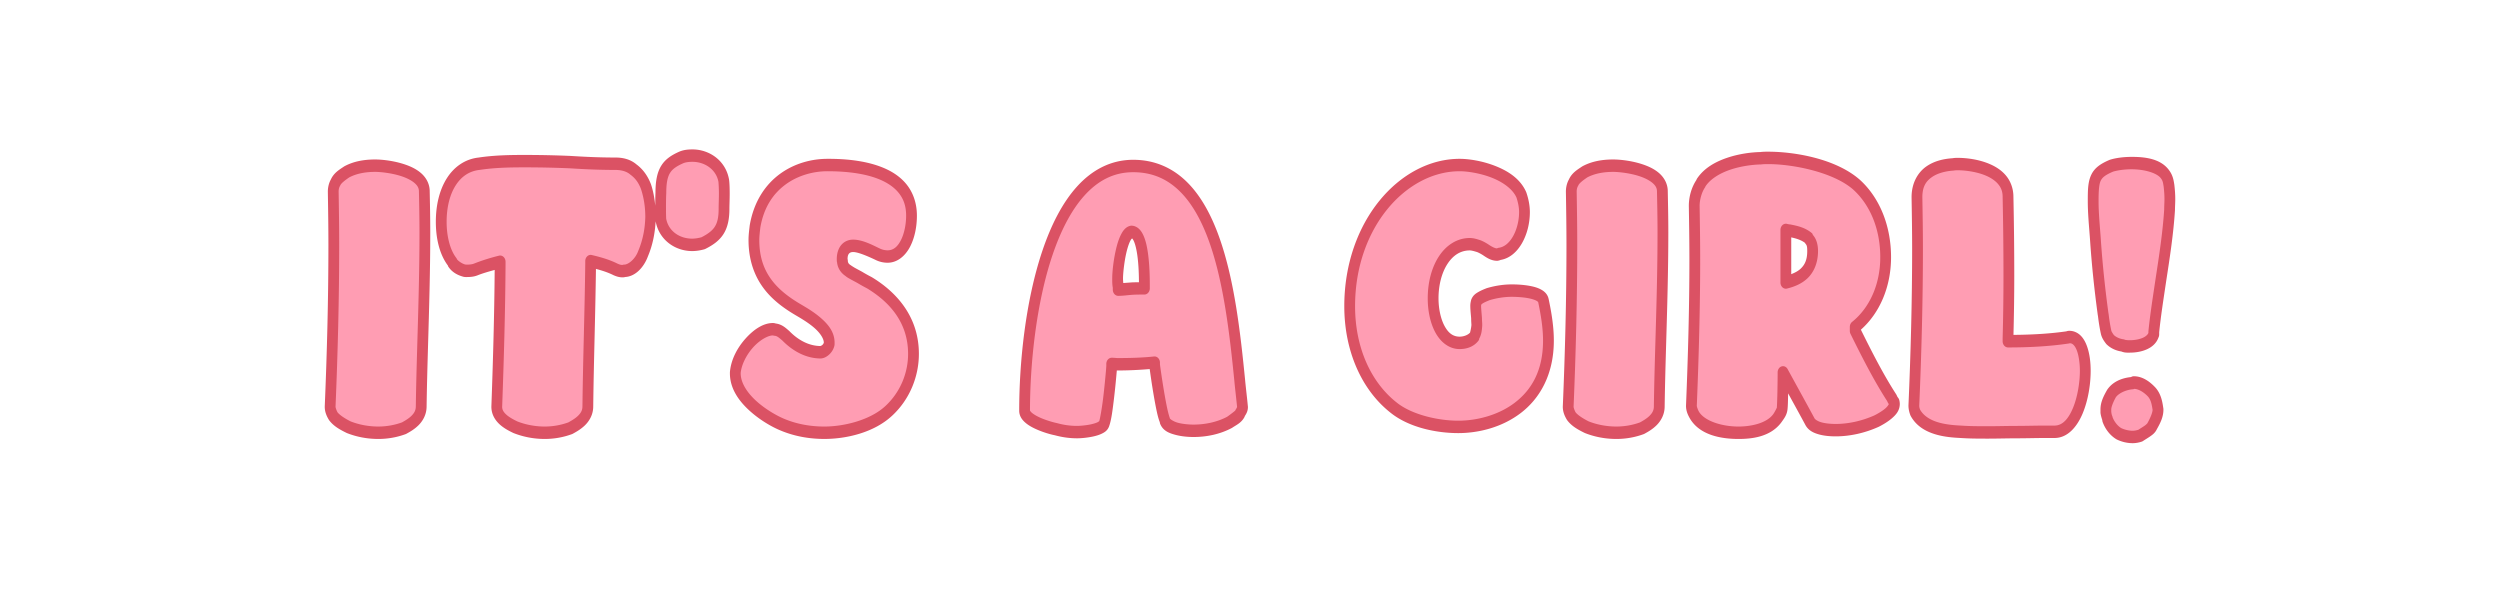
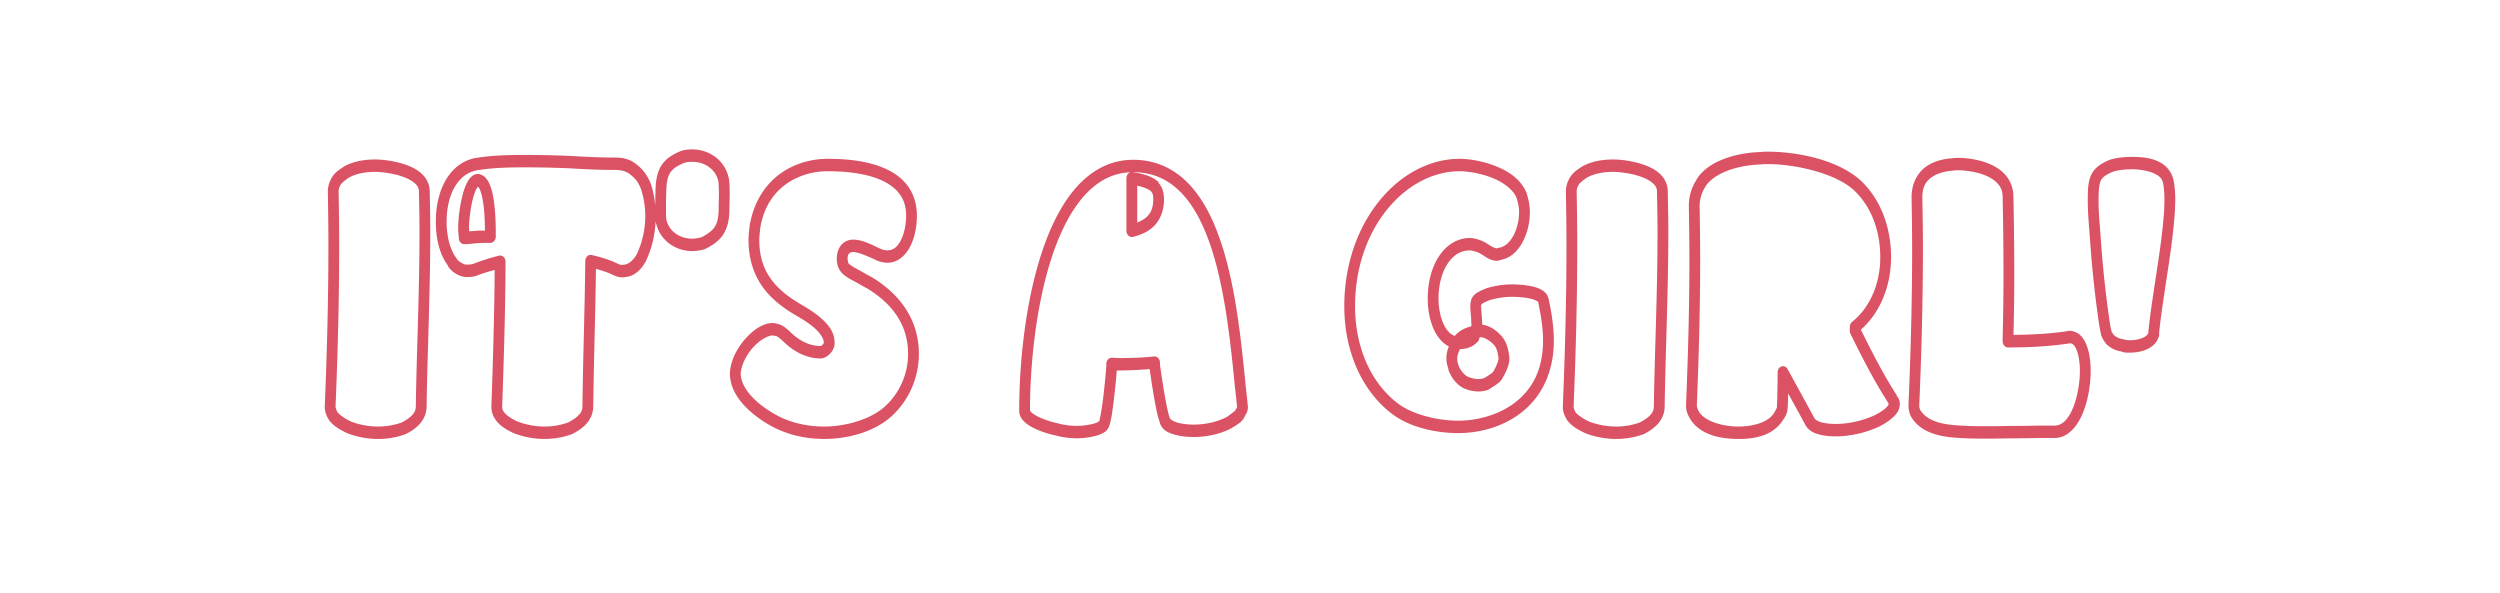
<svg xmlns="http://www.w3.org/2000/svg" width="1080" height="256" viewBox="0 0 1080 256" version="1.1" id="svg1">
  <defs id="defs1">
    <filter style="color-interpolation-filters:sRGB" id="filter1220" x="-0.02" y="-0.148" width="1.04" height="1.297">
      <feGaussianBlur in="SourceAlpha" stdDeviation="6" result="blur" id="feGaussianBlur1219" />
      <feSpecularLighting in="blur" specularExponent="25" specularConstant="1" surfaceScale="10" lighting-color="#ffffff" result="specular" id="feSpecularLighting1219">
        <feDistantLight elevation="45" azimuth="235" id="feDistantLight1219" />
      </feSpecularLighting>
      <feComposite in="specular" in2="SourceGraphic" k3="1" k2="1" operator="arithmetic" result="composite1" id="feComposite1219" k1="0" k4="0" />
      <feComposite in="composite1" in2="SourceAlpha" operator="in" result="composite2" id="feComposite1220" />
    </filter>
    <filter style="color-interpolation-filters:sRGB" id="filter1222" x="-0.013" y="-0.15" width="1.026" height="1.299">
      <feGaussianBlur in="SourceAlpha" stdDeviation="6" result="blur" id="feGaussianBlur1220" />
      <feSpecularLighting in="blur" specularExponent="25" specularConstant="1" surfaceScale="10" lighting-color="#ffffff" result="specular" id="feSpecularLighting1220">
        <feDistantLight elevation="45" azimuth="235" id="feDistantLight1220" />
      </feSpecularLighting>
      <feComposite in="specular" in2="SourceGraphic" k3="1" k2="1" operator="arithmetic" result="composite1" id="feComposite1221" k1="0" k4="0" />
      <feComposite in="composite1" in2="SourceAlpha" operator="in" result="composite2" id="feComposite1222" />
    </filter>
    <filter style="color-interpolation-filters:sRGB" id="filter1216" x="-0.017" y="-0.127" width="1.035" height="1.254">
      <feGaussianBlur in="SourceAlpha" stdDeviation="6" result="blur" id="feGaussianBlur1215" />
      <feSpecularLighting in="blur" specularExponent="25" specularConstant="1" surfaceScale="10" lighting-color="#ffffff" result="specular" id="feSpecularLighting1215">
        <feDistantLight elevation="45" azimuth="235" id="feDistantLight1215" />
      </feSpecularLighting>
      <feComposite in="specular" in2="SourceGraphic" k3="1" k2="1" operator="arithmetic" result="composite1" id="feComposite1215" k1="0" k4="0" />
      <feComposite in="composite1" in2="SourceAlpha" operator="in" result="composite2" id="feComposite1216" />
    </filter>
    <filter style="color-interpolation-filters:sRGB" id="filter1218" x="-0.017" y="-0.127" width="1.034" height="1.254">
      <feGaussianBlur in="SourceAlpha" stdDeviation="6" result="blur" id="feGaussianBlur1216" />
      <feSpecularLighting in="blur" specularExponent="25" specularConstant="1" surfaceScale="10" lighting-color="#ffffff" result="specular" id="feSpecularLighting1216">
        <feDistantLight elevation="45" azimuth="235" id="feDistantLight1216" />
      </feSpecularLighting>
      <feComposite in="specular" in2="SourceGraphic" k3="1" k2="1" operator="arithmetic" result="composite1" id="feComposite1217" k1="0" k4="0" />
      <feComposite in="composite1" in2="SourceAlpha" operator="in" result="composite2" id="feComposite1218" />
    </filter>
  </defs>
  <g id="g1" transform="translate(-36,-5.0045815e-5)">
-     <path style="font-size:130.667px;font-family:'Straw Milky';-inkscape-font-specification:'Straw Milky';letter-spacing:-3px;fill:#ff9db3;stroke-width:5;stroke-linecap:round;stroke-linejoin:round;filter:url(#filter1218)" d="m -1593.826,1293.9 c 3.005,-1.437 7.971,-3.92 7.971,-8.755 0.131,-8.232 0.392,-16.203 0.653,-24.173 0.523,-15.419 1.045,-30.576 1.045,-45.995 0,-5.619 -0.131,-11.107 -0.261,-16.725 -0.392,-8.232 -17.509,-10.061 -22.736,-10.061 -4.704,0 -9.277,0.653 -13.197,2.483 -2.221,1.307 -4.312,2.483 -5.227,4.312 -0.784,1.176 -1.045,2.483 -1.045,3.659 0.131,7.056 0.261,14.373 0.261,21.429 0,21.691 -0.653,43.512 -1.699,65.203 0,1.045 0.523,2.483 1.437,3.789 1.568,1.829 4.443,3.267 7.187,4.443 4.181,1.437 8.885,2.221 13.72,2.221 4.181,0 8.232,-0.653 11.891,-1.829 z m 77.099,0 c 3.005,-1.437 8.101,-3.92 8.101,-8.755 0.131,-9.669 0.392,-19.208 0.653,-28.747 0.261,-9.539 0.523,-19.077 0.653,-28.747 v -1.045 c 3.789,0.784 7.709,1.699 11.629,3.397 1.045,0.392 1.96,0.653 3.136,0.653 0.261,0 0.523,0 0.784,-0.131 3.528,0 7.187,-3.136 8.755,-6.925 2.352,-4.835 3.397,-9.8 3.528,-14.765 0,-4.051 -0.653,-8.232 -2.221,-12.283 -1.176,-2.613 -2.875,-4.965 -5.749,-6.795 -2.221,-1.699 -5.227,-2.352 -8.363,-2.352 -7.056,0 -13.981,-0.261 -21.037,-0.653 -7.056,-0.261 -14.112,-0.392 -21.168,-0.392 -7.056,0 -14.112,0.131 -21.037,1.045 -10.845,1.045 -17.509,10.453 -17.509,23.389 0,5.88 1.437,12.152 5.227,16.333 v 0.131 c 1.045,1.437 3.136,2.613 5.227,3.136 0.392,0.131 0.915,0.131 1.568,0.131 1.437,0 2.744,-0.131 3.92,-0.523 3.789,-1.307 7.709,-2.352 11.368,-3.136 v 1.176 c -0.131,19.077 -0.784,38.285 -1.568,57.232 0,4.443 5.227,6.795 8.624,8.232 4.181,1.437 8.885,2.221 13.589,2.221 4.181,0 8.232,-0.653 11.891,-1.829 z m 61.55,-74.48 c 6.925,-3.005 9.669,-6.272 9.669,-13.851 0,-1.699 0.131,-3.92 0.131,-6.141 0,-2.352 -0.131,-4.443 -0.261,-5.227 -1.307,-6.272 -7.709,-10.061 -14.504,-10.061 -1.699,0 -3.397,0.131 -4.965,0.653 -6.925,2.613 -9.669,5.488 -9.669,14.373 -0.131,2.091 -0.131,4.704 -0.131,7.056 0,1.699 0,3.136 0.131,3.789 1.307,6.272 7.579,10.061 14.504,10.061 1.699,0 3.528,-0.261 5.096,-0.653 z m 86.115,67.424 c 7.579,-6.141 11.368,-14.635 11.368,-22.867 0,-14.504 -10.453,-23.389 -20.384,-28.616 -0.261,-0.131 -2.352,-1.045 -4.573,-2.221 -2.221,-1.045 -4.573,-2.091 -5.227,-2.613 -1.176,-0.653 -2.483,-1.699 -2.744,-3.659 0,-0.261 -0.131,-0.523 -0.131,-1.045 0,-3.659 2.221,-5.357 5.096,-5.357 3.397,0 8.232,2.091 11.107,3.267 1.437,0.653 3.136,1.045 4.835,1.045 7.317,0 11.107,-8.493 11.107,-16.464 0,-19.077 -27.44,-20.384 -38.939,-20.384 -13.72,0 -30.053,6.795 -33.581,24.696 -0.261,1.96 -0.523,3.789 -0.523,5.488 0,15.68 10.715,23.128 21.037,28.355 3.789,1.96 13.851,6.925 13.851,12.936 v 0.653 c -0.523,1.829 -2.483,3.136 -3.92,3.267 -5.88,0 -11.499,-2.483 -16.203,-6.664 -1.437,-1.045 -2.875,-2.352 -5.096,-2.483 -0.261,-0.131 -0.653,-0.131 -0.915,-0.131 -6.664,0 -16.464,8.885 -17.379,17.379 v 0.392 c 0,10.192 15.027,18.163 21.429,20.515 6.272,2.352 13.067,3.397 19.861,3.397 9.408,0 22.083,-2.483 29.923,-8.885 z m 99.71,5.357 c 1.437,-3.397 2.875,-16.333 3.397,-21.691 l 0.131,-1.568 v -0.915 c 0.915,0 1.96,0.131 2.744,0.131 5.619,0 11.499,-0.131 17.117,-0.653 v 0.915 c 0.523,3.528 3.136,19.208 4.835,22.475 v 0.131 c 1.437,3.136 8.885,3.92 13.197,3.92 5.749,0 11.629,-1.045 16.725,-3.397 1.96,-1.176 4.051,-2.221 4.835,-3.528 v -0.131 c 0.784,-0.915 1.176,-1.829 1.176,-2.483 -0.392,-3.659 -0.915,-7.187 -1.307,-10.845 -4.181,-36.325 -10.976,-86.24 -49.392,-86.24 -38.939,0 -50.307,60.76 -50.307,98.523 0,4.181 12.021,7.056 14.504,7.448 3.267,0.784 6.533,1.176 9.8,1.176 2.613,0 11.368,-0.653 12.544,-3.267 z m 12.675,-77.355 c 5.88,0 6.011,17.117 6.011,21.691 v 1.045 c -2.091,0 -4.181,0 -6.141,0.131 -1.96,0.131 -4.051,0.392 -6.011,0.392 v -1.045 c -0.261,-1.045 -0.261,-2.352 -0.261,-3.528 0,-4.051 1.96,-17.901 6.403,-18.685 z m 193.267,43.773 c 0,-5.357 -1.045,-10.845 -2.352,-16.203 -0.915,-3.528 -10.976,-3.92 -14.635,-3.92 -3.659,0 -7.448,0.523 -10.976,1.437 -2.221,0.784 -4.835,1.699 -5.488,3.136 -0.131,0.523 -0.261,0.915 -0.261,1.568 0,1.437 0.261,3.267 0.392,4.965 0,1.176 0.131,2.091 0.131,2.744 v 0.131 c -0.131,1.568 -0.392,3.267 -1.045,4.181 v 0.261 c -1.699,1.96 -4.573,2.613 -6.925,2.613 -8.232,0 -12.283,-9.147 -12.283,-17.901 0,-12.021 6.795,-21.821 16.987,-21.821 1.307,0 2.744,0.392 4.181,0.784 0.784,0.261 1.96,0.784 3.136,1.437 1.568,0.915 3.397,1.96 5.357,1.96 0.392,0 0.784,0 1.045,-0.261 6.925,-0.784 11.629,-8.885 11.629,-16.856 0,-2.221 -0.523,-4.573 -1.437,-6.925 -4.443,-8.885 -20.907,-12.021 -28.616,-12.021 -26.264,0 -50.96,23.912 -50.96,56.84 0,17.379 7.709,32.144 20.253,40.768 7.971,5.619 20.645,7.84 30.053,7.84 17.901,0 41.813,-8.885 41.813,-34.758 z m 43.387,35.28 c 3.005,-1.437 7.971,-3.92 7.971,-8.755 0.131,-8.232 0.392,-16.203 0.653,-24.173 0.523,-15.419 1.045,-30.576 1.045,-45.995 0,-5.619 -0.131,-11.107 -0.261,-16.725 -0.392,-8.232 -17.509,-10.061 -22.736,-10.061 -4.704,0 -9.277,0.653 -13.197,2.483 -2.221,1.307 -4.312,2.483 -5.227,4.312 -0.784,1.176 -1.045,2.483 -1.045,3.659 0.131,7.056 0.261,14.373 0.261,21.429 0,21.691 -0.653,43.512 -1.699,65.203 0,1.045 0.523,2.483 1.437,3.789 1.568,1.829 4.443,3.267 7.187,4.443 4.181,1.437 8.885,2.221 13.72,2.221 4.181,0 8.232,-0.653 11.891,-1.829 z m 62.725,-4.051 c 1.045,-1.307 2.091,-2.744 2.221,-3.92 0.261,-1.96 0.392,-12.021 0.392,-13.851 v -0.653 c 4.181,6.664 8.363,13.197 12.413,19.731 1.568,2.744 7.056,3.528 12.021,3.528 6.272,0 12.936,-1.307 18.947,-3.659 3.528,-1.568 8.232,-4.181 8.232,-6.925 0,-0.131 0,-0.392 -0.131,-0.784 0,0 -0.392,-0.392 -0.784,-1.045 l -0.261,-0.523 c -6.141,-8.232 -11.629,-17.64 -16.987,-27.048 v -1.568 c 8.624,-6.011 14.112,-16.203 14.112,-28.093 0,-12.283 -5.227,-22.736 -13.589,-29.269 -10.192,-7.709 -29.008,-10.715 -40.899,-10.715 -1.176,0 -2.221,0 -3.397,0.131 -7.84,0.131 -22.083,2.352 -27.701,9.931 v 0.131 c -2.091,2.613 -3.136,6.141 -3.136,9.147 0.131,7.187 0.261,14.373 0.261,21.56 0,19.731 -0.653,39.331 -1.568,58.931 0,1.176 0.653,2.613 1.437,3.789 3.528,5.096 12.283,7.056 20.384,7.056 5.619,0 13.851,-0.915 18.032,-5.88 z m 3.92,-54.619 v -21.168 c 0.523,0.131 1.176,0.261 1.699,0.261 3.005,0.523 6.403,1.176 9.016,3.136 v 0.261 c 1.176,1.045 1.699,2.483 1.699,4.835 0,8.493 -6.403,11.368 -12.413,12.675 z m 120.35,60.107 h 4.181 c 9.8,0 14.243,-14.504 14.243,-24.565 0,-5.619 -1.568,-13.589 -7.317,-13.589 -0.261,0 -0.523,0 -0.653,0.131 -9.147,1.176 -18.555,1.568 -27.832,1.568 v -1.045 c 0.261,-8.493 0.392,-16.856 0.392,-25.219 0,-10.715 -0.131,-21.168 -0.392,-31.883 0,-11.107 -16.464,-13.197 -23.259,-13.197 -0.784,0 -1.437,0 -2.221,0.131 -7.056,0.392 -16.725,3.005 -16.725,13.197 0.131,6.925 0.261,13.851 0.261,20.776 0,20.907 -0.653,42.075 -1.699,63.112 0,1.176 0.261,1.96 0.653,2.875 4.181,6.664 14.765,7.448 21.037,7.709 4.312,0.261 8.493,0.261 12.805,0.261 4.443,0 8.885,-0.131 13.328,-0.131 4.312,0 8.755,-0.131 13.197,-0.131 z m 43.909,1.568 c 2.221,-1.307 4.704,-2.352 5.488,-3.789 1.437,-2.221 2.744,-4.573 2.744,-6.664 v -0.131 c -0.392,-2.221 -0.784,-4.835 -2.875,-6.925 -2.091,-1.96 -5.096,-3.92 -8.363,-3.92 l -0.653,0.261 c -3.789,0.261 -7.709,1.699 -9.669,4.181 -1.437,2.221 -2.613,4.443 -2.613,6.403 v 1.176 c 0.131,0.915 0.261,1.699 0.784,2.744 v 0.131 c 0.915,2.221 2.744,4.443 5.227,5.749 1.829,0.784 4.181,1.307 6.403,1.307 1.307,0 2.613,-0.261 3.528,-0.523 z m 6.272,-40.768 v -1.045 c 0.784,-6.795 2.091,-13.851 3.267,-20.776 1.699,-9.539 3.397,-19.208 4.051,-28.355 0,-1.437 0.131,-2.875 0.131,-4.312 0,-1.699 -0.131,-3.397 -0.392,-5.357 -0.261,-1.307 -0.392,-2.875 -1.699,-4.443 -2.744,-3.528 -9.277,-4.704 -15.549,-4.704 -3.528,0 -6.925,0.392 -9.408,1.045 -7.84,2.875 -8.493,5.357 -8.493,14.243 0,4.704 0.523,9.408 0.915,13.981 l 0.131,1.568 c 0.784,10.061 1.96,19.731 3.528,29.792 l 0.131,0.653 c 0.261,1.96 0.653,4.312 1.307,6.925 0.261,0.915 0.915,1.829 1.829,2.875 1.568,1.307 3.659,2.091 5.88,2.352 0.915,0.392 2.091,0.392 3.267,0.392 4.573,0 9.669,-1.307 10.976,-4.573 z" id="text1216" transform="matrix(0.932,0,0,1.073,1696.127,-1203.177)" aria-label="IT'S A GIRL!" />
-     <path style="font-size:130.667px;font-family:'Straw Milky';-inkscape-font-specification:'Straw Milky';letter-spacing:-3px;baseline-shift:baseline;display:inline;overflow:visible;vector-effect:none;fill:#db5264;stroke-linecap:round;stroke-linejoin:round;enable-background:accumulate;stop-color:#000000" d="m 335.135,64.546 c -1.703,0 -3.535,0.138 -5.365,0.84 a 2.33,2.682 0 0 0 -0.088,0.033 c -3.396,1.475 -6.153,3.184 -7.996,6.131 -1.841,2.944 -2.52,6.751 -2.521,11.787 0,0 0,0.011 0,0.013 -0.088,1.714 -0.084,3.644 -0.089,5.524 -0.315,-3.1 -0.833,-6.218 -1.868,-9.295 a 2.33,2.682 0 0 0 -0.049,-0.132 c -1.217,-3.113 -3.124,-6.137 -6.177,-8.396 -2.63,-2.259 -5.896,-2.999 -9.101,-2.999 -6.519,0 -12.93,-0.279 -19.479,-0.698 a 2.33,2.682 0 0 0 -0.044,0 c -6.606,-0.282 -13.21,-0.421 -19.816,-0.421 -6.585,0 -13.243,0.138 -19.853,1.138 -5.664,0.635 -10.415,3.886 -13.585,8.836 -3.174,4.956 -4.823,11.522 -4.823,18.922 0,6.582 1.338,13.714 5.223,18.911 a 2.33,2.682 0 0 0 0.093,0.331 c 1.465,2.319 3.733,3.642 6.086,4.34 0.908,0.329 1.543,0.268 2.134,0.268 1.481,0 2.949,-0.145 4.389,-0.698 a 2.33,2.682 0 0 0 0.023,-0.011 c 2.479,-0.984 4.986,-1.666 7.47,-2.37 -0.151,19.669 -0.721,39.464 -1.424,59.022 a 2.33,2.682 0 0 0 0,0.111 c 0,3.435 1.819,6.061 3.748,7.757 1.929,1.697 4.104,2.762 5.713,3.545 a 2.33,2.682 0 0 0 0.151,0.065 c 4.159,1.646 8.779,2.529 13.423,2.529 4.14,0 8.149,-0.742 11.797,-2.091 a 2.33,2.682 0 0 0 0.293,-0.134 c 1.409,-0.776 3.483,-1.896 5.33,-3.707 1.847,-1.81 3.544,-4.569 3.544,-8.105 0.122,-10.336 0.365,-20.546 0.608,-30.767 0.226,-9.5 0.437,-19.03 0.566,-28.663 2.562,0.689 5.115,1.479 7.628,2.732 a 2.33,2.682 0 0 0 0.107,0.05 c 1.074,0.464 2.3,0.872 3.741,0.872 0.244,0 0.974,0.036 1.773,-0.423 l -1.041,0.283 c 4.646,0 8.489,-4.105 10.278,-9.017 2.076,-4.938 3.008,-10.01 3.301,-15.047 1.516,8.144 8.498,12.849 15.778,12.849 1.822,0 3.675,-0.308 5.314,-0.78 a 2.33,2.682 0 0 0 0.362,-0.142 c 3.407,-1.702 6.082,-3.612 7.886,-6.475 1.804,-2.863 2.531,-6.457 2.531,-10.846 0,-1.685 0.122,-4.1 0.122,-6.588 0,-2.623 -0.086,-4.73 -0.277,-6.047 a 2.33,2.682 0 0 0 -0.017,-0.107 c -1.49,-8.23 -8.6,-12.931 -15.8,-12.931 z m 464.679,0.983 c -1.075,0 -2.141,0 -3.357,0.155 -3.839,0.086 -9.051,0.721 -14.145,2.42 -5.153,1.718 -10.242,4.468 -13.357,9.304 a 2.33,2.682 0 0 0 -0.089,0.31 c -2.239,3.343 -3.291,7.483 -3.291,11.24 a 2.33,2.682 0 0 0 0,0.048 c 0.122,7.71 0.244,15.405 0.244,23.083 0,21.109 -0.608,42.095 -1.46,63.099 a 2.33,2.682 0 0 0 -0.002,0.126 c 0,2.255 0.846,4.024 1.731,5.553 a 2.33,2.682 0 0 0 0.022,0.038 c 4.156,6.91 12.989,8.725 20.916,8.725 5.49,0 13.814,-0.733 18.591,-7.263 a 2.33,2.682 0 0 0 0.036,-0.053 c 1.02,-1.467 2.31,-2.997 2.563,-5.572 0.16,-1.404 0.204,-4.051 0.257,-6.804 2.465,4.488 4.953,8.996 7.344,13.434 1.264,2.547 3.551,3.61 5.882,4.27 2.331,0.661 4.909,0.865 7.346,0.865 6.17,0 12.637,-1.463 18.511,-4.109 a 2.33,2.682 0 0 0 0.097,-0.046 c 1.732,-0.886 3.763,-2.055 5.507,-3.535 1.744,-1.48 3.55,-3.342 3.55,-6.347 0,-0.14 -0.022,-0.929 -0.242,-1.689 a 2.33,2.682 0 0 0 -0.563,-1.048 c 0,0 -0.154,-0.195 -0.355,-0.566 l -0.182,-0.421 a 2.33,2.682 0 0 0 -0.217,-0.404 c -5.457,-8.42 -10.402,-18.121 -15.254,-27.913 8.003,-7.054 13.037,-18.351 13.037,-31.322 0,-13.938 -5.189,-25.986 -13.563,-33.516 a 2.33,2.682 0 0 0 -0.029,-0.025 C 828.973,68.54 811.29,65.529 799.814,65.529 Z m 157.124,2.242 c -3.461,0 -6.763,0.424 -9.361,1.211 a 2.33,2.682 0 0 0 -0.209,0.075 c -3.838,1.62 -6.494,3.405 -7.941,6.452 -1.447,3.046 -1.504,6.515 -1.504,11.347 0,5.245 0.499,10.367 0.861,15.227 l 0.122,1.676 c 0.736,10.863 1.839,21.308 3.308,32.154 a 2.33,2.682 0 0 0 0.016,0.113 l 0.122,0.7 -0.024,-0.172 c 0.252,2.172 0.631,4.8 1.267,7.726 a 2.33,2.682 0 0 0 0.02,0.086 c 0.413,1.662 1.258,2.885 2.192,4.113 a 2.33,2.682 0 0 0 0.262,0.295 c 1.892,1.815 4.26,2.796 6.699,3.126 l -0.646,-0.199 c 1.517,0.748 2.867,0.639 3.963,0.639 2.353,0 4.828,-0.364 7.058,-1.303 2.23,-0.939 4.379,-2.537 5.336,-5.291 l -0.078,0.203 0.122,-0.279 a 2.33,2.682 0 0 0 0.246,-1.201 v -0.932 c 0.719,-7.121 1.916,-14.599 3.009,-22.008 1.584,-10.238 3.184,-20.691 3.805,-30.7 a 2.33,2.682 0 0 0 0.006,-0.191 c 0,-1.379 0.122,-2.922 0.122,-4.627 0,-1.96 -0.133,-3.914 -0.386,-6.102 a 2.33,2.682 0 0 0 -0.024,-0.172 c -0.201,-1.159 -0.429,-3.637 -2.059,-5.915 -3.511,-5.154 -10.181,-6.054 -16.304,-6.054 z m -75.15,0.421 c -0.699,0 -1.463,0.011 -2.348,0.168 -3.488,0.237 -7.632,1.044 -11.181,3.491 -3.596,2.48 -6.461,7.007 -6.461,13.323 a 2.33,2.682 0 0 0 0,0.05 c 0.122,7.43 0.244,14.842 0.244,22.239 0,22.374 -0.609,45.041 -1.582,67.577 a 2.33,2.682 0 0 0 -0.002,0.134 c 0,1.659 0.39,3.046 0.797,4.141 a 2.33,2.682 0 0 0 0.167,0.369 c 2.397,4.398 6.452,6.642 10.444,7.877 3.975,1.229 8.035,1.502 10.998,1.645 4.11,0.287 8.058,0.285 12.077,0.285 4.187,0 8.328,-0.138 12.423,-0.138 4.066,0 8.206,-0.14 12.301,-0.14 h 3.898 c 5.717,0 9.784,-4.925 12.165,-10.655 2.381,-5.731 3.441,-12.591 3.441,-18.383 0,-3.264 -0.352,-7.151 -1.577,-10.571 -0.612,-1.71 -1.456,-3.332 -2.714,-4.597 -1.258,-1.266 -2.981,-2.093 -4.859,-2.093 -0.122,0 -0.328,-0.012 -0.681,0.046 -0.353,0.058 -0.967,0.178 -1.577,0.88 l 1.351,-0.763 c -7.625,1.128 -15.482,1.52 -23.293,1.593 0.214,-8.547 0.344,-16.995 0.344,-25.428 0,-11.495 -0.123,-22.712 -0.366,-34.206 0,-3.642 -1.253,-6.776 -3.128,-9.075 -1.875,-2.299 -4.298,-3.855 -6.831,-4.977 -5.064,-2.243 -10.645,-2.789 -14.051,-2.789 z m -488.309,0.421 c -6.779,0 -14.181,1.902 -20.455,6.458 -6.274,4.556 -11.366,11.889 -13.131,22.199 a 2.33,2.682 0 0 0 -0.023,0.166 c -0.242,2.087 -0.508,4.145 -0.508,6.242 0,9.022 2.768,15.984 6.783,21.195 4.015,5.211 9.184,8.75 14.103,11.617 1.802,1.073 4.885,2.867 7.435,5.065 2.556,2.203 4.198,4.695 4.198,6.422 v 0.099 c -0.102,0.282 -0.284,0.629 -0.608,0.92 -0.351,0.314 -0.767,0.462 -0.874,0.486 -4.769,-0.05 -9.403,-2.368 -13.397,-6.454 a 2.33,2.682 0 0 0 -0.177,-0.163 c -1.145,-0.959 -2.947,-2.79 -5.682,-3.105 -0.644,-0.219 -1.107,-0.212 -1.293,-0.212 -4.141,0 -8.262,2.805 -11.728,6.659 -3.465,3.854 -6.275,8.91 -6.787,14.381 a 2.33,2.682 0 0 0 -0.015,0.287 v 0.419 c 0,6.785 4.13,12.212 8.645,16.273 4.51,4.056 9.611,6.88 12.842,8.248 0,0 0.009,8.6e-4 0.009,0 0,7.5e-4 0,0 0.009,0 6.148,2.651 12.748,3.809 19.316,3.809 9.179,0 21.333,-2.588 29.365,-10.138 7.581,-7.074 11.453,-16.958 11.453,-26.61 0,-16.849 -10.621,-27.244 -20.244,-33.074 a 2.33,2.682 0 0 0 -0.044,-0.025 c -0.401,-0.231 -0.741,-0.389 -1.496,-0.798 -0.755,-0.409 -1.729,-0.954 -2.718,-1.557 a 2.33,2.682 0 0 0 -0.098,-0.057 c -1.051,-0.569 -2.116,-1.13 -2.964,-1.601 -0.848,-0.471 -1.613,-1.025 -1.444,-0.87 a 2.33,2.682 0 0 0 -0.324,-0.249 c -0.814,-0.521 -1.256,-0.87 -1.38,-1.936 l 0.021,0.354 c 0,-1.175 -0.122,-1.007 -0.122,-1.121 0,-1.42 0.314,-2.035 0.657,-2.416 0.343,-0.381 0.881,-0.65 1.762,-0.65 2.211,0 6.742,2.02 9.47,3.304 l -0.082,-0.04 c 1.65,0.863 3.529,1.362 5.471,1.362 4.312,0 7.716,-3.039 9.736,-6.934 2.02,-3.895 2.947,-8.712 2.947,-13.413 0,-5.76 -1.896,-10.486 -4.832,-13.93 -2.936,-3.444 -6.806,-5.688 -10.903,-7.229 -8.193,-3.081 -17.444,-3.39 -22.891,-3.39 z m 273.082,0 c -25.895,0 -49.829,26.995 -49.829,63.663 0,19.426 7.531,36.156 19.865,45.929 0,8.6e-4 0,0 0,0 8.144,6.606 20.217,8.899 29.352,8.899 8.728,0 18.859,-2.436 27.033,-8.683 8.174,-6.247 14.271,-16.584 14.271,-31.289 0,-6.096 -1.021,-12.181 -2.257,-18.018 a 2.33,2.682 0 0 0 -0.009,-0.038 c -0.471,-2.091 -1.905,-3.264 -3.271,-4.006 -1.366,-0.742 -2.885,-1.17 -4.444,-1.484 -3.118,-0.627 -6.393,-0.725 -8.181,-0.725 -3.632,0 -7.344,0.592 -10.816,1.628 a 2.33,2.682 0 0 0 -0.191,0.067 c -1.033,0.42 -2.231,0.894 -3.372,1.551 -1.141,0.657 -2.378,1.431 -3.089,3.233 a 2.33,2.682 0 0 0 -0.138,0.459 c -0.1,0.459 -0.313,1.276 -0.313,2.334 0,1.867 0.258,3.835 0.371,5.532 l -0.009,-0.205 c 0,1.449 0.117,2.568 0.118,2.921 -0.122,1.52 -0.55,3.112 -0.537,3.091 a 2.33,2.682 0 0 0 -0.06,0.216 c -0.957,1.089 -2.824,1.746 -4.5,1.746 -2.973,0 -4.998,-1.719 -6.607,-4.786 -1.609,-3.067 -2.51,-7.456 -2.51,-11.739 0,-5.943 1.477,-11.244 3.885,-14.93 2.408,-3.685 5.614,-5.798 9.618,-5.798 0.736,0 1.909,0.322 3.213,0.729 0.521,0.205 1.516,0.702 2.476,1.316 1.472,0.99 3.491,2.439 6.124,2.439 0.241,0 0.863,-0.084 1.549,-0.388 3.911,-0.642 7.094,-3.525 9.215,-7.256 2.181,-3.835 3.381,-8.599 3.381,-13.402 0,-2.804 -0.564,-5.636 -1.498,-8.401 a 2.33,2.682 0 0 0 -0.088,-0.228 c -2.536,-5.839 -7.992,-9.219 -13.537,-11.365 -5.545,-2.146 -11.312,-3.013 -15.221,-3.013 z m -468.454,0.279 c -4.6,0 -9.195,0.719 -13.286,2.917 a 2.33,2.682 0 0 0 -0.197,0.117 c -2.004,1.357 -4.352,2.692 -5.678,5.576 -0.985,1.762 -1.316,3.668 -1.316,5.289 a 2.33,2.682 0 0 0 0,0.048 c 0.122,7.569 0.242,15.403 0.242,22.941 0,23.217 -0.607,46.587 -1.58,69.825 a 2.33,2.682 0 0 0 0,0.128 c 0,2.016 0.686,3.837 1.76,5.603 a 2.33,2.682 0 0 0 0.14,0.207 c 1.985,2.666 4.902,4.18 7.55,5.486 a 2.33,2.682 0 0 0 0.16,0.071 c 4.159,1.646 8.788,2.529 13.546,2.529 4.14,0 8.149,-0.742 11.797,-2.091 a 2.33,2.682 0 0 0 0.291,-0.134 c 1.421,-0.782 3.471,-1.906 5.289,-3.724 1.818,-1.817 3.466,-4.577 3.466,-8.088 v 0.044 c 0.121,-8.801 0.365,-17.337 0.608,-25.887 v 0 c 0.487,-16.54 0.976,-32.832 0.976,-49.433 0,-6.07 -0.124,-11.979 -0.246,-18.006 a 2.33,2.682 0 0 0 0,-0.065 c -0.129,-3.13 -1.719,-5.683 -3.694,-7.418 -1.975,-1.735 -4.385,-2.88 -6.872,-3.734 -4.975,-1.709 -10.245,-2.198 -12.953,-2.198 z m 534.837,0 c -4.6,0 -9.195,0.719 -13.286,2.917 a 2.33,2.682 0 0 0 -0.197,0.117 c -2.004,1.357 -4.352,2.692 -5.678,5.576 -0.985,1.762 -1.316,3.668 -1.316,5.289 a 2.33,2.682 0 0 0 0,0.048 c 0.122,7.569 0.244,15.403 0.244,22.941 0,23.217 -0.607,46.587 -1.58,69.825 a 2.33,2.682 0 0 0 0,0.128 c 0,2.016 0.687,3.838 1.76,5.603 a 2.33,2.682 0 0 0 0.14,0.207 c 1.985,2.666 4.902,4.18 7.55,5.486 a 2.33,2.682 0 0 0 0.162,0.071 c 4.159,1.646 8.786,2.529 13.545,2.529 4.14,0 8.149,-0.742 11.797,-2.091 a 2.33,2.682 0 0 0 0.293,-0.134 c 1.421,-0.782 3.469,-1.906 5.287,-3.724 1.818,-1.817 3.466,-4.577 3.466,-8.088 v 0.044 c 0.121,-8.801 0.364,-17.337 0.608,-25.887 v 0 c 0.487,-16.54 0.976,-32.832 0.976,-49.433 0,-6.07 -0.122,-11.979 -0.244,-18.006 a 2.33,2.682 0 0 0 0,-0.065 c -0.129,-3.13 -1.719,-5.683 -3.694,-7.418 -1.975,-1.735 -4.387,-2.88 -6.874,-3.734 -4.975,-1.709 -10.245,-2.198 -12.953,-2.198 z m -207.429,0.14 c -9.68,0 -17.808,4.438 -24.253,11.567 -6.445,7.128 -11.302,16.882 -14.977,27.806 -7.35,21.849 -9.991,48.484 -9.991,69.01 0,2.407 1.361,4.07 2.729,5.236 1.368,1.167 2.99,2.04 4.648,2.783 3.268,1.464 6.528,2.319 8.012,2.596 3.189,0.873 6.392,1.32 9.596,1.32 1.412,0 4.087,-0.178 6.769,-0.746 1.341,-0.284 2.667,-0.656 3.874,-1.236 1.207,-0.58 2.47,-1.307 3.173,-3.105 a 2.33,2.682 0 0 0 0.021,-0.055 c 0.975,-2.652 1.494,-6.819 2.064,-11.523 0.571,-4.703 1.028,-9.63 1.274,-12.533 a 2.33,2.682 0 0 0 0,-0.038 l 0.009,-0.084 c 0.133,0 0.215,0.019 0.351,0.019 4.52,0 9.235,-0.22 13.861,-0.61 0.317,2.346 0.872,6.301 1.649,10.884 0.438,2.586 0.911,5.167 1.385,7.367 0.422,1.958 0.812,3.412 1.333,4.723 a 2.33,2.682 0 0 0 0.115,0.603 c 1.274,3.201 4.077,4.163 6.747,4.863 2.67,0.7 5.523,0.907 7.673,0.907 5.641,0 11.436,-1.166 16.567,-3.891 a 2.33,2.682 0 0 0 0.222,-0.136 c 1.722,-1.189 3.916,-2.04 5.305,-4.704 a 2.33,2.682 0 0 0 0.067,-0.279 c 0.788,-1.16 1.362,-2.352 1.362,-3.906 a 2.33,2.682 0 0 0 -0.015,-0.285 c -0.372,-3.995 -0.859,-7.78 -1.218,-11.636 a 2.33,2.682 0 0 0 0,-0.021 c -1.951,-19.511 -4.483,-42.823 -11.212,-61.593 -3.365,-9.385 -7.799,-17.676 -13.87,-23.682 -6.071,-6.007 -13.813,-9.624 -23.27,-9.624 z m -190.379,0.878 c 5.452,0 10.258,3.417 11.223,8.62 0.055,0.411 0.209,2.708 0.209,5.1 0,2.278 -0.122,4.628 -0.122,6.588 0,3.742 -0.553,5.968 -1.642,7.696 -1.061,1.684 -2.87,3.107 -5.778,4.587 -1.252,0.345 -2.723,0.595 -4.012,0.595 -5.602,0 -10.278,-3.393 -11.234,-8.65 0.009,0.028 -0.076,-1.711 -0.076,-3.527 0,-2.523 0,-5.299 0.117,-7.403 a 2.33,2.682 0 0 0 0.009,-0.168 c 0,-4.49 0.596,-6.988 1.646,-8.667 1.042,-1.667 2.788,-2.896 5.806,-4.214 1.088,-0.411 2.408,-0.559 3.859,-0.559 z m 464.679,0.983 c 10.685,0 28.065,3.435 36.701,10.942 7.206,6.49 11.757,16.866 11.757,29.273 0,11.932 -4.75,21.998 -12.155,27.938 a 2.33,2.682 0 0 0 -0.998,2.2 v 1.683 a 2.33,2.682 0 0 0 0.304,1.329 c 4.953,10.012 10.065,20.081 15.831,29.019 l 0.188,0.432 a 2.33,2.682 0 0 0 0.086,0.18 c 0.209,0.4 0.259,0.403 0.446,0.675 -0.034,0.032 -0.369,0.909 -1.582,1.938 -1.259,1.068 -3.043,2.127 -4.589,2.921 -5.318,2.386 -11.253,3.722 -16.758,3.722 -2.191,0 -4.482,-0.215 -6.232,-0.71 -1.749,-0.496 -2.752,-1.325 -2.949,-1.722 a 2.33,2.682 0 0 0 -0.044,-0.084 c -3.787,-7.031 -7.686,-14.044 -11.577,-21.18 a 2.33,2.682 0 0 0 -4.304,1.427 v 0.7 c 0,0.917 -0.03,4.132 -0.091,7.319 -0.06,3.187 -0.195,6.674 -0.255,7.187 a 2.33,2.682 0 0 0 -0.006,0.057 c 0.006,-0.059 -0.647,1.468 -1.555,2.789 -3.025,4.11 -10.031,5.339 -15.008,5.339 -7.166,0 -14.638,-2.385 -17.069,-6.399 -0.566,-0.99 -0.939,-2.283 -0.939,-2.55 0,-2.2e-4 0,0 0,0 0.851,-21.011 1.462,-42.039 1.462,-63.225 0,-7.727 -0.122,-15.437 -0.244,-23.131 v 0 c 8.4e-4,-2.602 0.867,-5.909 2.412,-8.132 a 2.33,2.682 0 0 0 0.075,-0.243 c 2.128,-3.282 6.28,-5.784 10.888,-7.321 4.621,-1.541 9.619,-2.159 13.077,-2.225 a 2.33,2.682 0 0 0 0.218,-0.015 c 0.945,-0.121 1.813,-0.124 2.909,-0.124 z M 262.541,72.295 c 6.548,0 13.095,0.14 19.643,0.419 6.589,0.421 13.076,0.702 19.696,0.702 2.599,0 4.885,0.657 6.379,1.972 a 2.33,2.682 0 0 0 0.164,0.132 c 2.246,1.645 3.49,3.625 4.453,6.064 1.325,3.969 1.892,8.085 1.895,12.109 -0.118,4.984 -1.02,9.894 -3.051,14.699 a 2.33,2.682 0 0 0 -0.058,0.147 c -1.146,3.186 -4.098,5.773 -6.006,5.773 a 2.33,2.682 0 0 0 -1.043,0.285 c 0.312,-0.179 0.555,-0.145 0.311,-0.145 -0.751,0 -1.23,-0.153 -2.104,-0.53 l 0.109,0.05 c -3.894,-1.942 -7.723,-2.959 -11.294,-3.809 a 2.33,2.682 0 0 0 -2.804,2.626 v 1.123 -0.037 c -0.122,10.349 -0.366,20.571 -0.61,30.805 -0.244,10.234 -0.486,20.48 -0.608,30.878 a 2.33,2.682 0 0 0 0,0.035 c 0,1.651 -0.676,2.817 -1.904,4.021 -1.19,1.167 -2.822,2.107 -4.189,2.862 -3.133,1.139 -6.615,1.79 -10.211,1.79 -4.097,0 -8.21,-0.793 -11.828,-2.213 -1.543,-0.754 -3.35,-1.699 -4.63,-2.825 -1.296,-1.14 -1.913,-2.161 -1.915,-3.489 0.73,-20.307 1.338,-40.908 1.46,-61.389 a 2.33,2.682 0 0 0 0,-0.019 v -1.261 a 2.33,2.682 0 0 0 -2.818,-2.621 c -3.484,0.859 -7.214,2.003 -10.845,3.443 -0.752,0.289 -1.718,0.421 -2.916,0.421 -0.609,0 -0.95,-0.088 -0.726,0 a 2.33,2.682 0 0 0 -0.171,-0.057 c -1.505,-0.433 -3.091,-1.612 -3.552,-2.341 l 0.195,0.689 a 2.33,2.682 0 0 0 -0.353,-1.052 c -2.95,-3.747 -4.267,-9.853 -4.267,-15.724 0,-6.479 1.455,-11.898 3.914,-15.739 2.459,-3.841 5.863,-6.192 10.299,-6.684 a 2.33,2.682 0 0 0 0.082,-0.011 c 6.28,-0.955 12.756,-1.098 19.305,-1.098 z m 694.396,0.84 c 5.555,0 11.043,1.626 12.654,4.011 a 2.33,2.682 0 0 0 0.049,0.071 c 0.757,1.045 0.805,1.913 1.069,3.466 0.228,1.987 0.34,3.665 0.34,5.331 0,1.332 -0.11,2.831 -0.118,4.465 -0.598,9.609 -2.162,19.892 -3.743,30.111 a 2.33,2.682 0 0 0 -0.004,0.021 c -1.092,7.403 -2.319,15.015 -3.062,22.431 a 2.33,2.682 0 0 0 -0.015,0.308 v 0.467 c -0.283,0.736 -1.091,1.562 -2.567,2.183 -1.515,0.638 -3.547,0.977 -5.456,0.977 -1.096,0 -1.938,-0.113 -2.126,-0.205 a 2.33,2.682 0 0 0 -0.646,-0.197 c -1.639,-0.222 -3.092,-0.898 -4.12,-1.829 -0.62,-0.857 -1.018,-1.564 -1.089,-1.838 -0.572,-2.649 -0.925,-5.049 -1.158,-7.062 a 2.33,2.682 0 0 0 -0.024,-0.172 l -0.113,-0.65 c -1.45,-10.715 -2.536,-20.998 -3.261,-31.697 a 2.33,2.682 0 0 0 0,-0.013 l -0.122,-1.683 a 2.33,2.682 0 0 0 0,-0.011 c -0.369,-4.953 -0.845,-9.923 -0.845,-14.771 0,-4.701 0.248,-7.332 0.932,-8.771 0.675,-1.42 1.988,-2.504 5.356,-3.939 2.029,-0.6 4.997,-1.01 8.067,-1.01 z m -75.15,0.421 c 2.928,0 8.186,0.574 12.378,2.431 2.096,0.929 3.904,2.169 5.105,3.642 1.201,1.473 1.866,3.088 1.866,5.404 a 2.33,2.682 0 0 0 0,0.065 c 0.243,11.475 0.366,22.667 0.366,34.141 0,8.944 -0.121,17.889 -0.364,26.974 a 2.33,2.682 0 0 0 -0.002,0.082 v 1.121 a 2.33,2.682 0 0 0 2.33,2.682 c 8.713,0 17.578,-0.422 26.239,-1.704 a 2.33,2.682 0 0 0 1.351,-0.765 c -0.488,0.562 -0.92,0.614 -1.06,0.637 -0.14,0.022 -0.1,0.011 0.022,0.011 0.801,0 1.268,0.243 1.791,0.769 0.523,0.526 1.05,1.419 1.473,2.6 0.846,2.363 1.225,5.764 1.225,8.528 0,5.002 -1.011,11.319 -2.984,16.068 -1.973,4.749 -4.543,7.606 -7.961,7.606 h -3.898 c -4.187,0 -8.329,0.14 -12.301,0.14 -4.187,0 -8.328,0.138 -12.423,0.138 -4.019,0 -7.867,-5.4e-4 -11.795,-0.275 a 2.33,2.682 0 0 0 -0.044,0 c -2.881,-0.138 -6.651,-0.427 -10.027,-1.471 -3.297,-1.019 -6.052,-2.729 -7.577,-5.371 -0.254,-0.695 -0.38,-1.051 -0.38,-1.829 0,0 0,0 0,0 0.972,-22.56 1.584,-45.269 1.584,-67.711 0,-7.447 -0.122,-14.876 -0.244,-22.289 v 0 c 9.3e-4,-4.616 1.641,-6.956 4.194,-8.717 2.554,-1.761 6.133,-2.564 9.194,-2.76 a 2.33,2.682 0 0 0 0.253,-0.033 c 0.524,-0.101 0.959,-0.103 1.689,-0.103 z m -488.309,0.421 c 5.271,0 14.169,0.39 21.444,3.126 3.638,1.368 6.829,3.311 9.024,5.886 2.195,2.575 3.497,5.699 3.497,10.173 0,3.851 -0.839,7.864 -2.29,10.664 -1.452,2.799 -3.224,4.319 -5.733,4.319 -1.225,0 -2.511,-0.343 -3.541,-0.882 a 2.33,2.682 0 0 0 -0.082,-0.04 c -2.631,-1.239 -7.113,-3.705 -11.236,-3.705 -1.799,0 -3.635,0.643 -4.997,2.154 -1.362,1.511 -2.083,3.77 -2.083,6.276 0,1.008 0.122,1.735 0.122,1.121 a 2.33,2.682 0 0 0 0.02,0.354 c 0.353,3.046 2.23,4.876 3.601,5.79 0.696,0.598 1.298,0.921 2.141,1.389 0.918,0.51 1.986,1.072 3.006,1.624 1.042,0.631 2.046,1.194 2.816,1.611 0.779,0.422 1.475,0.791 1.364,0.725 8.886,5.386 17.744,14.053 17.744,28.32 0,8.009 -3.19,16.348 -9.732,22.45 a 2.33,2.682 0 0 0 -0.009,0.011 c -6.583,6.188 -18.058,8.926 -26.417,8.926 -6.094,0 -12.153,-1.083 -17.694,-3.474 a 2.33,2.682 0 0 0 -0.015,-0.011 c -2.738,-1.158 -7.615,-3.866 -11.595,-7.445 -3.98,-3.579 -6.854,-7.897 -6.854,-12.047 v -0.193 c 0.358,-3.628 2.527,-7.866 5.379,-11.039 2.868,-3.19 6.419,-5.151 8.489,-5.151 0.244,0 0.401,0.195 -0.189,-0.145 a 2.33,2.682 0 0 0 0.907,0.279 c 1.22,0.083 2.026,0.91 3.515,2.156 l -0.178,-0.166 c 4.731,4.84 10.515,7.828 16.652,7.828 a 2.33,2.682 0 0 0 0.209,-0.013 c 1.272,-0.133 2.37,-0.728 3.368,-1.622 0.998,-0.894 1.901,-2.145 2.316,-3.816 a 2.33,2.682 0 0 0 0.091,-0.738 v -0.7 c 0,-4.721 -3.049,-8.118 -6.064,-10.716 -3.016,-2.598 -6.375,-4.513 -8.107,-5.545 a 2.33,2.682 0 0 0 -0.019,-0.011 c -4.703,-2.741 -9.338,-6.002 -12.722,-10.393 -3.384,-4.392 -5.609,-9.835 -5.609,-17.635 0,-1.517 0.217,-3.358 0.457,-5.425 1.531,-8.862 5.685,-14.763 11.03,-18.645 5.357,-3.89 11.961,-5.63 17.97,-5.63 z m 273.082,0 c 3.277,0 8.776,0.813 13.736,2.732 4.925,1.906 9.176,4.949 10.806,8.608 0.737,2.226 1.141,4.386 1.141,6.303 0,3.748 -0.994,7.606 -2.62,10.464 -1.626,2.859 -3.757,4.644 -6.151,4.956 a 2.33,2.682 0 0 0 -1.387,0.769 c 0.58,-0.668 1.039,-0.507 0.674,-0.507 -0.998,0 -2.372,-0.765 -3.819,-1.737 a 2.33,2.682 0 0 0 -0.042,-0.027 c -1.212,-0.775 -2.365,-1.376 -3.317,-1.741 a 2.33,2.682 0 0 0 -0.124,-0.044 c -1.34,-0.421 -2.827,-0.935 -4.511,-0.935 -5.497,0 -10.209,3.142 -13.342,7.937 -3.134,4.796 -4.821,11.201 -4.821,18.155 0,5.11 0.985,10.323 3.182,14.511 2.197,4.188 5.896,7.378 10.595,7.378 2.624,0 5.948,-0.718 8.216,-3.73 a 2.33,2.682 0 0 0 0.277,-0.851 c 1.018,-1.863 1.137,-3.747 1.26,-5.45 a 2.33,2.682 0 0 0 0.009,-0.222 v -0.14 c 0,-1.058 -0.12,-1.881 -0.12,-2.944 a 2.33,2.682 0 0 0 -0.009,-0.205 c -0.13,-1.948 -0.359,-3.904 -0.359,-5.121 0,-0.207 0.063,-0.436 0.104,-0.62 -0.041,0.143 0.17,-0.21 0.861,-0.608 0.718,-0.413 1.732,-0.836 2.731,-1.243 3.082,-0.912 6.402,-1.437 9.563,-1.437 1.622,0 4.742,0.116 7.378,0.645 1.318,0.265 2.518,0.648 3.257,1.05 0.739,0.401 0.795,0.701 0.75,0.503 1.195,5.646 2.117,11.322 2.117,16.709 0,13.052 -5.046,21.361 -12.188,26.819 -7.142,5.458 -16.497,7.789 -24.455,7.789 -8.402,0 -19.955,-2.472 -26.67,-7.921 a 2.33,2.682 0 0 0 -0.021,-0.018 c -11.036,-8.733 -17.868,-23.675 -17.868,-41.527 0,-33.986 22.102,-58.299 45.168,-58.299 z m -468.454,0.279 c 2.164,0 7.309,0.493 11.62,1.974 2.156,0.74 4.106,1.741 5.378,2.858 1.27,1.115 1.81,2.121 1.864,3.405 0.121,6.007 0.244,11.853 0.244,17.819 0,16.481 -0.487,32.712 -0.974,49.255 -0.244,8.551 -0.488,17.118 -0.61,25.979 a 2.33,2.682 0 0 0 0,0.042 c 0,1.675 -0.666,2.841 -1.862,4.038 -1.16,1.16 -2.757,2.096 -4.111,2.846 -3.133,1.139 -6.613,1.79 -10.209,1.79 -4.226,0 -8.336,-0.793 -11.953,-2.213 -2.389,-1.187 -4.705,-2.689 -5.671,-3.921 -0.566,-1.003 -0.872,-2.18 -0.872,-2.397 0,-1.1e-4 0,0 0,0 0.973,-23.261 1.582,-46.672 1.582,-69.953 0,-7.603 -0.122,-15.468 -0.244,-23.039 v 0.05 c 0,-0.864 0.161,-1.712 0.583,-2.439 a 2.33,2.682 0 0 0 0.146,-0.287 c 0.387,-0.89 1.828,-2.048 3.845,-3.422 3.205,-1.702 7.103,-2.387 11.243,-2.387 z m 534.837,0 c 2.164,0 7.309,0.493 11.62,1.974 2.156,0.74 4.108,1.741 5.38,2.858 1.27,1.115 1.81,2.121 1.864,3.405 0.121,6.007 0.242,11.853 0.242,17.819 0,16.481 -0.485,32.712 -0.972,49.255 -0.244,8.551 -0.488,17.118 -0.61,25.979 a 2.33,2.682 0 0 0 0,0.042 c 0,1.675 -0.666,2.841 -1.862,4.038 -1.16,1.16 -2.758,2.096 -4.112,2.846 -3.132,1.138 -6.613,1.79 -10.208,1.79 -4.226,0 -8.334,-0.793 -11.952,-2.213 -2.388,-1.186 -4.705,-2.687 -5.671,-3.918 -0.566,-1.002 -0.871,-2.175 -0.872,-2.395 0.973,-23.263 1.582,-46.676 1.582,-69.96 0,-7.587 -0.122,-15.433 -0.244,-22.989 v 0 c 2.8e-4,-0.864 0.161,-1.71 0.583,-2.437 a 2.33,2.682 0 0 0 0.146,-0.287 c 0.386,-0.89 1.827,-2.048 3.843,-3.422 3.205,-1.703 7.104,-2.387 11.245,-2.387 z m -207.429,0.14 c 8.447,0 14.924,3.077 20.233,8.329 5.309,5.252 9.416,12.786 12.598,21.66 6.363,17.749 8.946,40.699 10.892,60.159 0.363,3.898 0.833,7.593 1.189,11.353 0,-0.309 -0.053,0.265 -0.521,0.893 a 2.33,2.682 0 0 0 -0.426,1.329 l 0.197,-0.821 c -0.07,0.134 -1.729,1.472 -3.572,2.76 -4.352,2.291 -9.481,3.367 -14.526,3.367 -1.868,0 -4.497,-0.212 -6.638,-0.773 -2.135,-0.56 -3.469,-1.694 -3.541,-1.863 a 2.33,2.682 0 0 0 -0.057,-0.266 c -0.157,-0.347 -0.666,-2.064 -1.109,-4.122 -0.443,-2.057 -0.905,-4.574 -1.334,-7.105 -0.847,-4.996 -1.556,-10 -1.8,-11.883 v -0.744 a 2.33,2.682 0 0 0 -2.545,-2.672 c -5.124,0.549 -10.539,0.689 -15.74,0.689 -0.472,0 -1.483,-0.14 -2.558,-0.14 a 2.33,2.682 0 0 0 -2.33,2.682 v 0.87 l -0.113,1.572 c -0.242,2.849 -0.695,7.705 -1.249,12.275 -0.553,4.563 -1.367,9.103 -1.735,10.125 0.139,-0.358 -0.011,0.017 -0.705,0.35 -0.707,0.34 -1.781,0.668 -2.922,0.909 -2.282,0.483 -4.902,0.658 -5.926,0.658 -2.858,0 -5.717,-0.394 -8.591,-1.188 a 2.33,2.682 0 0 0 -0.18,-0.042 c -0.863,-0.157 -4.282,-1.038 -7.147,-2.322 -1.433,-0.642 -2.758,-1.407 -3.563,-2.093 -0.805,-0.687 -0.843,-1.09 -0.843,-0.926 0,-19.988 2.656,-46.201 9.678,-67.074 3.511,-10.437 8.11,-19.514 13.86,-25.874 5.75,-6.36 12.555,-10.071 21.023,-10.071 z m 282.538,22.333 a 2.33,2.682 0 0 0 -2.895,2.603 v 22.71 a 2.33,2.682 0 0 0 2.825,2.621 c 2.98,-0.746 6.223,-1.939 8.875,-4.461 2.652,-2.522 4.529,-6.529 4.529,-11.759 0,-2.808 -0.723,-5.277 -2.226,-6.95 a 2.33,2.682 0 0 0 -0.288,-0.662 c -3.013,-2.601 -6.571,-3.293 -9.403,-3.86 a 2.33,2.682 0 0 0 -0.399,-0.04 c -0.099,0 -0.621,-0.087 -1.019,-0.201 z m -283.268,0.761 a 2.33,2.682 0 0 0 -0.406,0.042 c -2.163,0.439 -3.407,2.32 -4.316,4.226 -0.91,1.906 -1.555,4.142 -2.072,6.456 -1.033,4.627 -1.506,9.399 -1.506,12.005 0,1.262 -0.041,2.804 0.313,4.436 l -0.069,-0.65 v 1.121 a 2.33,2.682 0 0 0 2.33,2.682 c 2.034,0 4.027,-0.295 5.758,-0.428 1.717,-0.132 3.62,-0.134 5.569,-0.134 a 2.33,2.682 0 0 0 2.33,-2.682 v -1.121 c 0,-2.479 -0.02,-8.397 -0.776,-13.895 -0.378,-2.749 -0.913,-5.395 -1.886,-7.631 -0.486,-1.119 -1.089,-2.158 -1.955,-2.999 -0.867,-0.84 -2.065,-1.429 -3.315,-1.429 z m 285.034,5.06 c 2.256,0.502 4.418,1.17 5.999,2.429 a 2.33,2.682 0 0 0 0.109,0.283 c 0.56,0.573 0.801,1.055 0.801,3.181 0,3.882 -1.105,5.975 -2.838,7.623 -1.085,1.032 -2.53,1.765 -4.071,2.378 z m -284.757,0.453 c 0.018,0.016 0.015,0 0.036,0.019 0.189,0.183 0.494,0.617 0.79,1.297 0.591,1.36 1.113,3.613 1.451,6.068 0.585,4.252 0.669,8.752 0.688,11.554 -1.179,0.014 -2.361,-9.7e-4 -3.521,0.088 -1.146,0.088 -2.169,0.156 -3.246,0.247 -0.049,-0.644 -0.115,-1.229 -0.115,-2.058 0,-1.74 0.443,-6.57 1.358,-10.67 0.458,-2.05 1.046,-3.956 1.644,-5.209 0.524,-1.098 0.866,-1.278 0.914,-1.337 z m 432.731,59.535 a 2.33,2.682 0 0 0 -0.867,0.191 l -0.364,0.168 c -3.864,0.398 -7.823,1.933 -10.22,5.427 a 2.33,2.682 0 0 0 -0.127,0.205 c -1.41,2.508 -2.809,5.149 -2.809,8.325 v 1.264 a 2.33,2.682 0 0 0 0.022,0.379 c 0.1,0.805 0.387,1.89 0.756,2.982 a 2.33,2.682 0 0 0 0.127,0.744 c 1.061,2.965 3.082,5.788 5.942,7.52 a 2.33,2.682 0 0 0 0.167,0.092 c 2.025,0.999 4.449,1.618 6.885,1.618 1.529,0 2.907,-0.328 3.929,-0.664 a 2.33,2.682 0 0 0 0.543,-0.266 c 0.942,-0.638 2.035,-1.265 3.086,-1.999 1.048,-0.732 2.139,-1.517 2.885,-3.084 1.373,-2.446 2.849,-5.153 2.849,-8.445 v -0.14 a 2.33,2.682 0 0 0 -0.035,-0.465 c -0.357,-2.33 -0.794,-5.945 -3.326,-8.859 a 2.33,2.682 0 0 0 -0.055,-0.061 c -2.196,-2.37 -5.411,-4.931 -9.388,-4.931 z m 0.264,5.45 c 2.032,0.125 4.265,1.611 5.895,3.357 1.296,1.505 1.617,3.416 1.97,5.71 -0.022,1.14 -0.902,3.38 -2.168,5.632 a 2.33,2.682 0 0 0 -0.089,0.172 c 0.016,-0.034 -0.411,0.514 -1.218,1.077 -0.71,0.495 -1.686,1.079 -2.669,1.724 -0.682,0.21 -1.625,0.427 -2.472,0.427 -1.665,0 -3.559,-0.485 -4.937,-1.144 -1.739,-1.079 -3.11,-2.985 -3.747,-4.765 l 0.029,0.168 a 2.33,2.682 0 0 0 -0.1,-0.486 c -0.332,-0.764 -0.378,-1.173 -0.484,-2.026 v -0.981 c 0,-1.003 0.77,-3.053 1.983,-5.245 1.184,-1.677 4.263,-3.194 7.295,-3.434 a 2.33,2.682 0 0 0 0.706,-0.184 z" id="text800-9" />
+     <path style="font-size:130.667px;font-family:'Straw Milky';-inkscape-font-specification:'Straw Milky';letter-spacing:-3px;baseline-shift:baseline;display:inline;overflow:visible;vector-effect:none;fill:#db5264;stroke-linecap:round;stroke-linejoin:round;enable-background:accumulate;stop-color:#000000" d="m 335.135,64.546 c -1.703,0 -3.535,0.138 -5.365,0.84 a 2.33,2.682 0 0 0 -0.088,0.033 c -3.396,1.475 -6.153,3.184 -7.996,6.131 -1.841,2.944 -2.52,6.751 -2.521,11.787 0,0 0,0.011 0,0.013 -0.088,1.714 -0.084,3.644 -0.089,5.524 -0.315,-3.1 -0.833,-6.218 -1.868,-9.295 a 2.33,2.682 0 0 0 -0.049,-0.132 c -1.217,-3.113 -3.124,-6.137 -6.177,-8.396 -2.63,-2.259 -5.896,-2.999 -9.101,-2.999 -6.519,0 -12.93,-0.279 -19.479,-0.698 a 2.33,2.682 0 0 0 -0.044,0 c -6.606,-0.282 -13.21,-0.421 -19.816,-0.421 -6.585,0 -13.243,0.138 -19.853,1.138 -5.664,0.635 -10.415,3.886 -13.585,8.836 -3.174,4.956 -4.823,11.522 -4.823,18.922 0,6.582 1.338,13.714 5.223,18.911 a 2.33,2.682 0 0 0 0.093,0.331 c 1.465,2.319 3.733,3.642 6.086,4.34 0.908,0.329 1.543,0.268 2.134,0.268 1.481,0 2.949,-0.145 4.389,-0.698 a 2.33,2.682 0 0 0 0.023,-0.011 c 2.479,-0.984 4.986,-1.666 7.47,-2.37 -0.151,19.669 -0.721,39.464 -1.424,59.022 a 2.33,2.682 0 0 0 0,0.111 c 0,3.435 1.819,6.061 3.748,7.757 1.929,1.697 4.104,2.762 5.713,3.545 a 2.33,2.682 0 0 0 0.151,0.065 c 4.159,1.646 8.779,2.529 13.423,2.529 4.14,0 8.149,-0.742 11.797,-2.091 a 2.33,2.682 0 0 0 0.293,-0.134 c 1.409,-0.776 3.483,-1.896 5.33,-3.707 1.847,-1.81 3.544,-4.569 3.544,-8.105 0.122,-10.336 0.365,-20.546 0.608,-30.767 0.226,-9.5 0.437,-19.03 0.566,-28.663 2.562,0.689 5.115,1.479 7.628,2.732 a 2.33,2.682 0 0 0 0.107,0.05 c 1.074,0.464 2.3,0.872 3.741,0.872 0.244,0 0.974,0.036 1.773,-0.423 l -1.041,0.283 c 4.646,0 8.489,-4.105 10.278,-9.017 2.076,-4.938 3.008,-10.01 3.301,-15.047 1.516,8.144 8.498,12.849 15.778,12.849 1.822,0 3.675,-0.308 5.314,-0.78 a 2.33,2.682 0 0 0 0.362,-0.142 c 3.407,-1.702 6.082,-3.612 7.886,-6.475 1.804,-2.863 2.531,-6.457 2.531,-10.846 0,-1.685 0.122,-4.1 0.122,-6.588 0,-2.623 -0.086,-4.73 -0.277,-6.047 a 2.33,2.682 0 0 0 -0.017,-0.107 c -1.49,-8.23 -8.6,-12.931 -15.8,-12.931 z m 464.679,0.983 c -1.075,0 -2.141,0 -3.357,0.155 -3.839,0.086 -9.051,0.721 -14.145,2.42 -5.153,1.718 -10.242,4.468 -13.357,9.304 a 2.33,2.682 0 0 0 -0.089,0.31 c -2.239,3.343 -3.291,7.483 -3.291,11.24 a 2.33,2.682 0 0 0 0,0.048 c 0.122,7.71 0.244,15.405 0.244,23.083 0,21.109 -0.608,42.095 -1.46,63.099 a 2.33,2.682 0 0 0 -0.002,0.126 c 0,2.255 0.846,4.024 1.731,5.553 a 2.33,2.682 0 0 0 0.022,0.038 c 4.156,6.91 12.989,8.725 20.916,8.725 5.49,0 13.814,-0.733 18.591,-7.263 a 2.33,2.682 0 0 0 0.036,-0.053 c 1.02,-1.467 2.31,-2.997 2.563,-5.572 0.16,-1.404 0.204,-4.051 0.257,-6.804 2.465,4.488 4.953,8.996 7.344,13.434 1.264,2.547 3.551,3.61 5.882,4.27 2.331,0.661 4.909,0.865 7.346,0.865 6.17,0 12.637,-1.463 18.511,-4.109 a 2.33,2.682 0 0 0 0.097,-0.046 c 1.732,-0.886 3.763,-2.055 5.507,-3.535 1.744,-1.48 3.55,-3.342 3.55,-6.347 0,-0.14 -0.022,-0.929 -0.242,-1.689 a 2.33,2.682 0 0 0 -0.563,-1.048 c 0,0 -0.154,-0.195 -0.355,-0.566 l -0.182,-0.421 a 2.33,2.682 0 0 0 -0.217,-0.404 c -5.457,-8.42 -10.402,-18.121 -15.254,-27.913 8.003,-7.054 13.037,-18.351 13.037,-31.322 0,-13.938 -5.189,-25.986 -13.563,-33.516 a 2.33,2.682 0 0 0 -0.029,-0.025 C 828.973,68.54 811.29,65.529 799.814,65.529 Z m 157.124,2.242 c -3.461,0 -6.763,0.424 -9.361,1.211 a 2.33,2.682 0 0 0 -0.209,0.075 c -3.838,1.62 -6.494,3.405 -7.941,6.452 -1.447,3.046 -1.504,6.515 -1.504,11.347 0,5.245 0.499,10.367 0.861,15.227 l 0.122,1.676 c 0.736,10.863 1.839,21.308 3.308,32.154 a 2.33,2.682 0 0 0 0.016,0.113 l 0.122,0.7 -0.024,-0.172 c 0.252,2.172 0.631,4.8 1.267,7.726 a 2.33,2.682 0 0 0 0.02,0.086 c 0.413,1.662 1.258,2.885 2.192,4.113 a 2.33,2.682 0 0 0 0.262,0.295 c 1.892,1.815 4.26,2.796 6.699,3.126 l -0.646,-0.199 c 1.517,0.748 2.867,0.639 3.963,0.639 2.353,0 4.828,-0.364 7.058,-1.303 2.23,-0.939 4.379,-2.537 5.336,-5.291 l -0.078,0.203 0.122,-0.279 a 2.33,2.682 0 0 0 0.246,-1.201 v -0.932 c 0.719,-7.121 1.916,-14.599 3.009,-22.008 1.584,-10.238 3.184,-20.691 3.805,-30.7 a 2.33,2.682 0 0 0 0.006,-0.191 c 0,-1.379 0.122,-2.922 0.122,-4.627 0,-1.96 -0.133,-3.914 -0.386,-6.102 a 2.33,2.682 0 0 0 -0.024,-0.172 c -0.201,-1.159 -0.429,-3.637 -2.059,-5.915 -3.511,-5.154 -10.181,-6.054 -16.304,-6.054 z m -75.15,0.421 c -0.699,0 -1.463,0.011 -2.348,0.168 -3.488,0.237 -7.632,1.044 -11.181,3.491 -3.596,2.48 -6.461,7.007 -6.461,13.323 a 2.33,2.682 0 0 0 0,0.05 c 0.122,7.43 0.244,14.842 0.244,22.239 0,22.374 -0.609,45.041 -1.582,67.577 a 2.33,2.682 0 0 0 -0.002,0.134 c 0,1.659 0.39,3.046 0.797,4.141 a 2.33,2.682 0 0 0 0.167,0.369 c 2.397,4.398 6.452,6.642 10.444,7.877 3.975,1.229 8.035,1.502 10.998,1.645 4.11,0.287 8.058,0.285 12.077,0.285 4.187,0 8.328,-0.138 12.423,-0.138 4.066,0 8.206,-0.14 12.301,-0.14 h 3.898 c 5.717,0 9.784,-4.925 12.165,-10.655 2.381,-5.731 3.441,-12.591 3.441,-18.383 0,-3.264 -0.352,-7.151 -1.577,-10.571 -0.612,-1.71 -1.456,-3.332 -2.714,-4.597 -1.258,-1.266 -2.981,-2.093 -4.859,-2.093 -0.122,0 -0.328,-0.012 -0.681,0.046 -0.353,0.058 -0.967,0.178 -1.577,0.88 l 1.351,-0.763 c -7.625,1.128 -15.482,1.52 -23.293,1.593 0.214,-8.547 0.344,-16.995 0.344,-25.428 0,-11.495 -0.123,-22.712 -0.366,-34.206 0,-3.642 -1.253,-6.776 -3.128,-9.075 -1.875,-2.299 -4.298,-3.855 -6.831,-4.977 -5.064,-2.243 -10.645,-2.789 -14.051,-2.789 z m -488.309,0.421 c -6.779,0 -14.181,1.902 -20.455,6.458 -6.274,4.556 -11.366,11.889 -13.131,22.199 a 2.33,2.682 0 0 0 -0.023,0.166 c -0.242,2.087 -0.508,4.145 -0.508,6.242 0,9.022 2.768,15.984 6.783,21.195 4.015,5.211 9.184,8.75 14.103,11.617 1.802,1.073 4.885,2.867 7.435,5.065 2.556,2.203 4.198,4.695 4.198,6.422 v 0.099 c -0.102,0.282 -0.284,0.629 -0.608,0.92 -0.351,0.314 -0.767,0.462 -0.874,0.486 -4.769,-0.05 -9.403,-2.368 -13.397,-6.454 a 2.33,2.682 0 0 0 -0.177,-0.163 c -1.145,-0.959 -2.947,-2.79 -5.682,-3.105 -0.644,-0.219 -1.107,-0.212 -1.293,-0.212 -4.141,0 -8.262,2.805 -11.728,6.659 -3.465,3.854 -6.275,8.91 -6.787,14.381 a 2.33,2.682 0 0 0 -0.015,0.287 v 0.419 c 0,6.785 4.13,12.212 8.645,16.273 4.51,4.056 9.611,6.88 12.842,8.248 0,0 0.009,8.6e-4 0.009,0 0,7.5e-4 0,0 0.009,0 6.148,2.651 12.748,3.809 19.316,3.809 9.179,0 21.333,-2.588 29.365,-10.138 7.581,-7.074 11.453,-16.958 11.453,-26.61 0,-16.849 -10.621,-27.244 -20.244,-33.074 a 2.33,2.682 0 0 0 -0.044,-0.025 c -0.401,-0.231 -0.741,-0.389 -1.496,-0.798 -0.755,-0.409 -1.729,-0.954 -2.718,-1.557 a 2.33,2.682 0 0 0 -0.098,-0.057 c -1.051,-0.569 -2.116,-1.13 -2.964,-1.601 -0.848,-0.471 -1.613,-1.025 -1.444,-0.87 a 2.33,2.682 0 0 0 -0.324,-0.249 c -0.814,-0.521 -1.256,-0.87 -1.38,-1.936 l 0.021,0.354 c 0,-1.175 -0.122,-1.007 -0.122,-1.121 0,-1.42 0.314,-2.035 0.657,-2.416 0.343,-0.381 0.881,-0.65 1.762,-0.65 2.211,0 6.742,2.02 9.47,3.304 l -0.082,-0.04 c 1.65,0.863 3.529,1.362 5.471,1.362 4.312,0 7.716,-3.039 9.736,-6.934 2.02,-3.895 2.947,-8.712 2.947,-13.413 0,-5.76 -1.896,-10.486 -4.832,-13.93 -2.936,-3.444 -6.806,-5.688 -10.903,-7.229 -8.193,-3.081 -17.444,-3.39 -22.891,-3.39 z m 273.082,0 c -25.895,0 -49.829,26.995 -49.829,63.663 0,19.426 7.531,36.156 19.865,45.929 0,8.6e-4 0,0 0,0 8.144,6.606 20.217,8.899 29.352,8.899 8.728,0 18.859,-2.436 27.033,-8.683 8.174,-6.247 14.271,-16.584 14.271,-31.289 0,-6.096 -1.021,-12.181 -2.257,-18.018 a 2.33,2.682 0 0 0 -0.009,-0.038 c -0.471,-2.091 -1.905,-3.264 -3.271,-4.006 -1.366,-0.742 -2.885,-1.17 -4.444,-1.484 -3.118,-0.627 -6.393,-0.725 -8.181,-0.725 -3.632,0 -7.344,0.592 -10.816,1.628 a 2.33,2.682 0 0 0 -0.191,0.067 c -1.033,0.42 -2.231,0.894 -3.372,1.551 -1.141,0.657 -2.378,1.431 -3.089,3.233 a 2.33,2.682 0 0 0 -0.138,0.459 c -0.1,0.459 -0.313,1.276 -0.313,2.334 0,1.867 0.258,3.835 0.371,5.532 l -0.009,-0.205 c 0,1.449 0.117,2.568 0.118,2.921 -0.122,1.52 -0.55,3.112 -0.537,3.091 a 2.33,2.682 0 0 0 -0.06,0.216 c -0.957,1.089 -2.824,1.746 -4.5,1.746 -2.973,0 -4.998,-1.719 -6.607,-4.786 -1.609,-3.067 -2.51,-7.456 -2.51,-11.739 0,-5.943 1.477,-11.244 3.885,-14.93 2.408,-3.685 5.614,-5.798 9.618,-5.798 0.736,0 1.909,0.322 3.213,0.729 0.521,0.205 1.516,0.702 2.476,1.316 1.472,0.99 3.491,2.439 6.124,2.439 0.241,0 0.863,-0.084 1.549,-0.388 3.911,-0.642 7.094,-3.525 9.215,-7.256 2.181,-3.835 3.381,-8.599 3.381,-13.402 0,-2.804 -0.564,-5.636 -1.498,-8.401 a 2.33,2.682 0 0 0 -0.088,-0.228 c -2.536,-5.839 -7.992,-9.219 -13.537,-11.365 -5.545,-2.146 -11.312,-3.013 -15.221,-3.013 z m -468.454,0.279 c -4.6,0 -9.195,0.719 -13.286,2.917 a 2.33,2.682 0 0 0 -0.197,0.117 c -2.004,1.357 -4.352,2.692 -5.678,5.576 -0.985,1.762 -1.316,3.668 -1.316,5.289 a 2.33,2.682 0 0 0 0,0.048 c 0.122,7.569 0.242,15.403 0.242,22.941 0,23.217 -0.607,46.587 -1.58,69.825 a 2.33,2.682 0 0 0 0,0.128 c 0,2.016 0.686,3.837 1.76,5.603 a 2.33,2.682 0 0 0 0.14,0.207 c 1.985,2.666 4.902,4.18 7.55,5.486 a 2.33,2.682 0 0 0 0.16,0.071 c 4.159,1.646 8.788,2.529 13.546,2.529 4.14,0 8.149,-0.742 11.797,-2.091 a 2.33,2.682 0 0 0 0.291,-0.134 c 1.421,-0.782 3.471,-1.906 5.289,-3.724 1.818,-1.817 3.466,-4.577 3.466,-8.088 v 0.044 c 0.121,-8.801 0.365,-17.337 0.608,-25.887 v 0 c 0.487,-16.54 0.976,-32.832 0.976,-49.433 0,-6.07 -0.124,-11.979 -0.246,-18.006 a 2.33,2.682 0 0 0 0,-0.065 c -0.129,-3.13 -1.719,-5.683 -3.694,-7.418 -1.975,-1.735 -4.385,-2.88 -6.872,-3.734 -4.975,-1.709 -10.245,-2.198 -12.953,-2.198 z m 534.837,0 c -4.6,0 -9.195,0.719 -13.286,2.917 a 2.33,2.682 0 0 0 -0.197,0.117 c -2.004,1.357 -4.352,2.692 -5.678,5.576 -0.985,1.762 -1.316,3.668 -1.316,5.289 a 2.33,2.682 0 0 0 0,0.048 c 0.122,7.569 0.244,15.403 0.244,22.941 0,23.217 -0.607,46.587 -1.58,69.825 a 2.33,2.682 0 0 0 0,0.128 c 0,2.016 0.687,3.838 1.76,5.603 a 2.33,2.682 0 0 0 0.14,0.207 c 1.985,2.666 4.902,4.18 7.55,5.486 a 2.33,2.682 0 0 0 0.162,0.071 c 4.159,1.646 8.786,2.529 13.545,2.529 4.14,0 8.149,-0.742 11.797,-2.091 a 2.33,2.682 0 0 0 0.293,-0.134 c 1.421,-0.782 3.469,-1.906 5.287,-3.724 1.818,-1.817 3.466,-4.577 3.466,-8.088 v 0.044 c 0.121,-8.801 0.364,-17.337 0.608,-25.887 v 0 c 0.487,-16.54 0.976,-32.832 0.976,-49.433 0,-6.07 -0.122,-11.979 -0.244,-18.006 a 2.33,2.682 0 0 0 0,-0.065 c -0.129,-3.13 -1.719,-5.683 -3.694,-7.418 -1.975,-1.735 -4.387,-2.88 -6.874,-3.734 -4.975,-1.709 -10.245,-2.198 -12.953,-2.198 z m -207.429,0.14 c -9.68,0 -17.808,4.438 -24.253,11.567 -6.445,7.128 -11.302,16.882 -14.977,27.806 -7.35,21.849 -9.991,48.484 -9.991,69.01 0,2.407 1.361,4.07 2.729,5.236 1.368,1.167 2.99,2.04 4.648,2.783 3.268,1.464 6.528,2.319 8.012,2.596 3.189,0.873 6.392,1.32 9.596,1.32 1.412,0 4.087,-0.178 6.769,-0.746 1.341,-0.284 2.667,-0.656 3.874,-1.236 1.207,-0.58 2.47,-1.307 3.173,-3.105 a 2.33,2.682 0 0 0 0.021,-0.055 c 0.975,-2.652 1.494,-6.819 2.064,-11.523 0.571,-4.703 1.028,-9.63 1.274,-12.533 a 2.33,2.682 0 0 0 0,-0.038 l 0.009,-0.084 c 0.133,0 0.215,0.019 0.351,0.019 4.52,0 9.235,-0.22 13.861,-0.61 0.317,2.346 0.872,6.301 1.649,10.884 0.438,2.586 0.911,5.167 1.385,7.367 0.422,1.958 0.812,3.412 1.333,4.723 a 2.33,2.682 0 0 0 0.115,0.603 c 1.274,3.201 4.077,4.163 6.747,4.863 2.67,0.7 5.523,0.907 7.673,0.907 5.641,0 11.436,-1.166 16.567,-3.891 a 2.33,2.682 0 0 0 0.222,-0.136 c 1.722,-1.189 3.916,-2.04 5.305,-4.704 a 2.33,2.682 0 0 0 0.067,-0.279 c 0.788,-1.16 1.362,-2.352 1.362,-3.906 a 2.33,2.682 0 0 0 -0.015,-0.285 c -0.372,-3.995 -0.859,-7.78 -1.218,-11.636 a 2.33,2.682 0 0 0 0,-0.021 c -1.951,-19.511 -4.483,-42.823 -11.212,-61.593 -3.365,-9.385 -7.799,-17.676 -13.87,-23.682 -6.071,-6.007 -13.813,-9.624 -23.27,-9.624 z m -190.379,0.878 c 5.452,0 10.258,3.417 11.223,8.62 0.055,0.411 0.209,2.708 0.209,5.1 0,2.278 -0.122,4.628 -0.122,6.588 0,3.742 -0.553,5.968 -1.642,7.696 -1.061,1.684 -2.87,3.107 -5.778,4.587 -1.252,0.345 -2.723,0.595 -4.012,0.595 -5.602,0 -10.278,-3.393 -11.234,-8.65 0.009,0.028 -0.076,-1.711 -0.076,-3.527 0,-2.523 0,-5.299 0.117,-7.403 a 2.33,2.682 0 0 0 0.009,-0.168 c 0,-4.49 0.596,-6.988 1.646,-8.667 1.042,-1.667 2.788,-2.896 5.806,-4.214 1.088,-0.411 2.408,-0.559 3.859,-0.559 z m 464.679,0.983 c 10.685,0 28.065,3.435 36.701,10.942 7.206,6.49 11.757,16.866 11.757,29.273 0,11.932 -4.75,21.998 -12.155,27.938 a 2.33,2.682 0 0 0 -0.998,2.2 v 1.683 a 2.33,2.682 0 0 0 0.304,1.329 c 4.953,10.012 10.065,20.081 15.831,29.019 l 0.188,0.432 a 2.33,2.682 0 0 0 0.086,0.18 c 0.209,0.4 0.259,0.403 0.446,0.675 -0.034,0.032 -0.369,0.909 -1.582,1.938 -1.259,1.068 -3.043,2.127 -4.589,2.921 -5.318,2.386 -11.253,3.722 -16.758,3.722 -2.191,0 -4.482,-0.215 -6.232,-0.71 -1.749,-0.496 -2.752,-1.325 -2.949,-1.722 a 2.33,2.682 0 0 0 -0.044,-0.084 c -3.787,-7.031 -7.686,-14.044 -11.577,-21.18 a 2.33,2.682 0 0 0 -4.304,1.427 v 0.7 c 0,0.917 -0.03,4.132 -0.091,7.319 -0.06,3.187 -0.195,6.674 -0.255,7.187 a 2.33,2.682 0 0 0 -0.006,0.057 c 0.006,-0.059 -0.647,1.468 -1.555,2.789 -3.025,4.11 -10.031,5.339 -15.008,5.339 -7.166,0 -14.638,-2.385 -17.069,-6.399 -0.566,-0.99 -0.939,-2.283 -0.939,-2.55 0,-2.2e-4 0,0 0,0 0.851,-21.011 1.462,-42.039 1.462,-63.225 0,-7.727 -0.122,-15.437 -0.244,-23.131 v 0 c 8.4e-4,-2.602 0.867,-5.909 2.412,-8.132 a 2.33,2.682 0 0 0 0.075,-0.243 c 2.128,-3.282 6.28,-5.784 10.888,-7.321 4.621,-1.541 9.619,-2.159 13.077,-2.225 a 2.33,2.682 0 0 0 0.218,-0.015 c 0.945,-0.121 1.813,-0.124 2.909,-0.124 z M 262.541,72.295 c 6.548,0 13.095,0.14 19.643,0.419 6.589,0.421 13.076,0.702 19.696,0.702 2.599,0 4.885,0.657 6.379,1.972 a 2.33,2.682 0 0 0 0.164,0.132 c 2.246,1.645 3.49,3.625 4.453,6.064 1.325,3.969 1.892,8.085 1.895,12.109 -0.118,4.984 -1.02,9.894 -3.051,14.699 a 2.33,2.682 0 0 0 -0.058,0.147 c -1.146,3.186 -4.098,5.773 -6.006,5.773 a 2.33,2.682 0 0 0 -1.043,0.285 c 0.312,-0.179 0.555,-0.145 0.311,-0.145 -0.751,0 -1.23,-0.153 -2.104,-0.53 l 0.109,0.05 c -3.894,-1.942 -7.723,-2.959 -11.294,-3.809 a 2.33,2.682 0 0 0 -2.804,2.626 v 1.123 -0.037 c -0.122,10.349 -0.366,20.571 -0.61,30.805 -0.244,10.234 -0.486,20.48 -0.608,30.878 a 2.33,2.682 0 0 0 0,0.035 c 0,1.651 -0.676,2.817 -1.904,4.021 -1.19,1.167 -2.822,2.107 -4.189,2.862 -3.133,1.139 -6.615,1.79 -10.211,1.79 -4.097,0 -8.21,-0.793 -11.828,-2.213 -1.543,-0.754 -3.35,-1.699 -4.63,-2.825 -1.296,-1.14 -1.913,-2.161 -1.915,-3.489 0.73,-20.307 1.338,-40.908 1.46,-61.389 a 2.33,2.682 0 0 0 0,-0.019 v -1.261 a 2.33,2.682 0 0 0 -2.818,-2.621 c -3.484,0.859 -7.214,2.003 -10.845,3.443 -0.752,0.289 -1.718,0.421 -2.916,0.421 -0.609,0 -0.95,-0.088 -0.726,0 a 2.33,2.682 0 0 0 -0.171,-0.057 c -1.505,-0.433 -3.091,-1.612 -3.552,-2.341 l 0.195,0.689 a 2.33,2.682 0 0 0 -0.353,-1.052 c -2.95,-3.747 -4.267,-9.853 -4.267,-15.724 0,-6.479 1.455,-11.898 3.914,-15.739 2.459,-3.841 5.863,-6.192 10.299,-6.684 a 2.33,2.682 0 0 0 0.082,-0.011 c 6.28,-0.955 12.756,-1.098 19.305,-1.098 z m 694.396,0.84 c 5.555,0 11.043,1.626 12.654,4.011 a 2.33,2.682 0 0 0 0.049,0.071 c 0.757,1.045 0.805,1.913 1.069,3.466 0.228,1.987 0.34,3.665 0.34,5.331 0,1.332 -0.11,2.831 -0.118,4.465 -0.598,9.609 -2.162,19.892 -3.743,30.111 a 2.33,2.682 0 0 0 -0.004,0.021 c -1.092,7.403 -2.319,15.015 -3.062,22.431 a 2.33,2.682 0 0 0 -0.015,0.308 v 0.467 c -0.283,0.736 -1.091,1.562 -2.567,2.183 -1.515,0.638 -3.547,0.977 -5.456,0.977 -1.096,0 -1.938,-0.113 -2.126,-0.205 a 2.33,2.682 0 0 0 -0.646,-0.197 c -1.639,-0.222 -3.092,-0.898 -4.12,-1.829 -0.62,-0.857 -1.018,-1.564 -1.089,-1.838 -0.572,-2.649 -0.925,-5.049 -1.158,-7.062 a 2.33,2.682 0 0 0 -0.024,-0.172 l -0.113,-0.65 c -1.45,-10.715 -2.536,-20.998 -3.261,-31.697 a 2.33,2.682 0 0 0 0,-0.013 l -0.122,-1.683 a 2.33,2.682 0 0 0 0,-0.011 c -0.369,-4.953 -0.845,-9.923 -0.845,-14.771 0,-4.701 0.248,-7.332 0.932,-8.771 0.675,-1.42 1.988,-2.504 5.356,-3.939 2.029,-0.6 4.997,-1.01 8.067,-1.01 z m -75.15,0.421 c 2.928,0 8.186,0.574 12.378,2.431 2.096,0.929 3.904,2.169 5.105,3.642 1.201,1.473 1.866,3.088 1.866,5.404 a 2.33,2.682 0 0 0 0,0.065 c 0.243,11.475 0.366,22.667 0.366,34.141 0,8.944 -0.121,17.889 -0.364,26.974 a 2.33,2.682 0 0 0 -0.002,0.082 v 1.121 a 2.33,2.682 0 0 0 2.33,2.682 c 8.713,0 17.578,-0.422 26.239,-1.704 a 2.33,2.682 0 0 0 1.351,-0.765 c -0.488,0.562 -0.92,0.614 -1.06,0.637 -0.14,0.022 -0.1,0.011 0.022,0.011 0.801,0 1.268,0.243 1.791,0.769 0.523,0.526 1.05,1.419 1.473,2.6 0.846,2.363 1.225,5.764 1.225,8.528 0,5.002 -1.011,11.319 -2.984,16.068 -1.973,4.749 -4.543,7.606 -7.961,7.606 h -3.898 c -4.187,0 -8.329,0.14 -12.301,0.14 -4.187,0 -8.328,0.138 -12.423,0.138 -4.019,0 -7.867,-5.4e-4 -11.795,-0.275 a 2.33,2.682 0 0 0 -0.044,0 c -2.881,-0.138 -6.651,-0.427 -10.027,-1.471 -3.297,-1.019 -6.052,-2.729 -7.577,-5.371 -0.254,-0.695 -0.38,-1.051 -0.38,-1.829 0,0 0,0 0,0 0.972,-22.56 1.584,-45.269 1.584,-67.711 0,-7.447 -0.122,-14.876 -0.244,-22.289 v 0 c 9.3e-4,-4.616 1.641,-6.956 4.194,-8.717 2.554,-1.761 6.133,-2.564 9.194,-2.76 a 2.33,2.682 0 0 0 0.253,-0.033 c 0.524,-0.101 0.959,-0.103 1.689,-0.103 z m -488.309,0.421 c 5.271,0 14.169,0.39 21.444,3.126 3.638,1.368 6.829,3.311 9.024,5.886 2.195,2.575 3.497,5.699 3.497,10.173 0,3.851 -0.839,7.864 -2.29,10.664 -1.452,2.799 -3.224,4.319 -5.733,4.319 -1.225,0 -2.511,-0.343 -3.541,-0.882 a 2.33,2.682 0 0 0 -0.082,-0.04 c -2.631,-1.239 -7.113,-3.705 -11.236,-3.705 -1.799,0 -3.635,0.643 -4.997,2.154 -1.362,1.511 -2.083,3.77 -2.083,6.276 0,1.008 0.122,1.735 0.122,1.121 a 2.33,2.682 0 0 0 0.02,0.354 c 0.353,3.046 2.23,4.876 3.601,5.79 0.696,0.598 1.298,0.921 2.141,1.389 0.918,0.51 1.986,1.072 3.006,1.624 1.042,0.631 2.046,1.194 2.816,1.611 0.779,0.422 1.475,0.791 1.364,0.725 8.886,5.386 17.744,14.053 17.744,28.32 0,8.009 -3.19,16.348 -9.732,22.45 a 2.33,2.682 0 0 0 -0.009,0.011 c -6.583,6.188 -18.058,8.926 -26.417,8.926 -6.094,0 -12.153,-1.083 -17.694,-3.474 a 2.33,2.682 0 0 0 -0.015,-0.011 c -2.738,-1.158 -7.615,-3.866 -11.595,-7.445 -3.98,-3.579 -6.854,-7.897 -6.854,-12.047 v -0.193 c 0.358,-3.628 2.527,-7.866 5.379,-11.039 2.868,-3.19 6.419,-5.151 8.489,-5.151 0.244,0 0.401,0.195 -0.189,-0.145 a 2.33,2.682 0 0 0 0.907,0.279 c 1.22,0.083 2.026,0.91 3.515,2.156 l -0.178,-0.166 c 4.731,4.84 10.515,7.828 16.652,7.828 a 2.33,2.682 0 0 0 0.209,-0.013 c 1.272,-0.133 2.37,-0.728 3.368,-1.622 0.998,-0.894 1.901,-2.145 2.316,-3.816 a 2.33,2.682 0 0 0 0.091,-0.738 v -0.7 c 0,-4.721 -3.049,-8.118 -6.064,-10.716 -3.016,-2.598 -6.375,-4.513 -8.107,-5.545 a 2.33,2.682 0 0 0 -0.019,-0.011 c -4.703,-2.741 -9.338,-6.002 -12.722,-10.393 -3.384,-4.392 -5.609,-9.835 -5.609,-17.635 0,-1.517 0.217,-3.358 0.457,-5.425 1.531,-8.862 5.685,-14.763 11.03,-18.645 5.357,-3.89 11.961,-5.63 17.97,-5.63 z m 273.082,0 c 3.277,0 8.776,0.813 13.736,2.732 4.925,1.906 9.176,4.949 10.806,8.608 0.737,2.226 1.141,4.386 1.141,6.303 0,3.748 -0.994,7.606 -2.62,10.464 -1.626,2.859 -3.757,4.644 -6.151,4.956 a 2.33,2.682 0 0 0 -1.387,0.769 c 0.58,-0.668 1.039,-0.507 0.674,-0.507 -0.998,0 -2.372,-0.765 -3.819,-1.737 a 2.33,2.682 0 0 0 -0.042,-0.027 c -1.212,-0.775 -2.365,-1.376 -3.317,-1.741 a 2.33,2.682 0 0 0 -0.124,-0.044 c -1.34,-0.421 -2.827,-0.935 -4.511,-0.935 -5.497,0 -10.209,3.142 -13.342,7.937 -3.134,4.796 -4.821,11.201 -4.821,18.155 0,5.11 0.985,10.323 3.182,14.511 2.197,4.188 5.896,7.378 10.595,7.378 2.624,0 5.948,-0.718 8.216,-3.73 a 2.33,2.682 0 0 0 0.277,-0.851 c 1.018,-1.863 1.137,-3.747 1.26,-5.45 a 2.33,2.682 0 0 0 0.009,-0.222 v -0.14 c 0,-1.058 -0.12,-1.881 -0.12,-2.944 a 2.33,2.682 0 0 0 -0.009,-0.205 c -0.13,-1.948 -0.359,-3.904 -0.359,-5.121 0,-0.207 0.063,-0.436 0.104,-0.62 -0.041,0.143 0.17,-0.21 0.861,-0.608 0.718,-0.413 1.732,-0.836 2.731,-1.243 3.082,-0.912 6.402,-1.437 9.563,-1.437 1.622,0 4.742,0.116 7.378,0.645 1.318,0.265 2.518,0.648 3.257,1.05 0.739,0.401 0.795,0.701 0.75,0.503 1.195,5.646 2.117,11.322 2.117,16.709 0,13.052 -5.046,21.361 -12.188,26.819 -7.142,5.458 -16.497,7.789 -24.455,7.789 -8.402,0 -19.955,-2.472 -26.67,-7.921 a 2.33,2.682 0 0 0 -0.021,-0.018 c -11.036,-8.733 -17.868,-23.675 -17.868,-41.527 0,-33.986 22.102,-58.299 45.168,-58.299 z m -468.454,0.279 c 2.164,0 7.309,0.493 11.62,1.974 2.156,0.74 4.106,1.741 5.378,2.858 1.27,1.115 1.81,2.121 1.864,3.405 0.121,6.007 0.244,11.853 0.244,17.819 0,16.481 -0.487,32.712 -0.974,49.255 -0.244,8.551 -0.488,17.118 -0.61,25.979 a 2.33,2.682 0 0 0 0,0.042 c 0,1.675 -0.666,2.841 -1.862,4.038 -1.16,1.16 -2.757,2.096 -4.111,2.846 -3.133,1.139 -6.613,1.79 -10.209,1.79 -4.226,0 -8.336,-0.793 -11.953,-2.213 -2.389,-1.187 -4.705,-2.689 -5.671,-3.921 -0.566,-1.003 -0.872,-2.18 -0.872,-2.397 0,-1.1e-4 0,0 0,0 0.973,-23.261 1.582,-46.672 1.582,-69.953 0,-7.603 -0.122,-15.468 -0.244,-23.039 v 0.05 c 0,-0.864 0.161,-1.712 0.583,-2.439 a 2.33,2.682 0 0 0 0.146,-0.287 c 0.387,-0.89 1.828,-2.048 3.845,-3.422 3.205,-1.702 7.103,-2.387 11.243,-2.387 z m 534.837,0 c 2.164,0 7.309,0.493 11.62,1.974 2.156,0.74 4.108,1.741 5.38,2.858 1.27,1.115 1.81,2.121 1.864,3.405 0.121,6.007 0.242,11.853 0.242,17.819 0,16.481 -0.485,32.712 -0.972,49.255 -0.244,8.551 -0.488,17.118 -0.61,25.979 a 2.33,2.682 0 0 0 0,0.042 c 0,1.675 -0.666,2.841 -1.862,4.038 -1.16,1.16 -2.758,2.096 -4.112,2.846 -3.132,1.138 -6.613,1.79 -10.208,1.79 -4.226,0 -8.334,-0.793 -11.952,-2.213 -2.388,-1.186 -4.705,-2.687 -5.671,-3.918 -0.566,-1.002 -0.871,-2.175 -0.872,-2.395 0.973,-23.263 1.582,-46.676 1.582,-69.96 0,-7.587 -0.122,-15.433 -0.244,-22.989 v 0 c 2.8e-4,-0.864 0.161,-1.71 0.583,-2.437 a 2.33,2.682 0 0 0 0.146,-0.287 c 0.386,-0.89 1.827,-2.048 3.843,-3.422 3.205,-1.703 7.104,-2.387 11.245,-2.387 z m -207.429,0.14 c 8.447,0 14.924,3.077 20.233,8.329 5.309,5.252 9.416,12.786 12.598,21.66 6.363,17.749 8.946,40.699 10.892,60.159 0.363,3.898 0.833,7.593 1.189,11.353 0,-0.309 -0.053,0.265 -0.521,0.893 a 2.33,2.682 0 0 0 -0.426,1.329 l 0.197,-0.821 c -0.07,0.134 -1.729,1.472 -3.572,2.76 -4.352,2.291 -9.481,3.367 -14.526,3.367 -1.868,0 -4.497,-0.212 -6.638,-0.773 -2.135,-0.56 -3.469,-1.694 -3.541,-1.863 a 2.33,2.682 0 0 0 -0.057,-0.266 c -0.157,-0.347 -0.666,-2.064 -1.109,-4.122 -0.443,-2.057 -0.905,-4.574 -1.334,-7.105 -0.847,-4.996 -1.556,-10 -1.8,-11.883 v -0.744 a 2.33,2.682 0 0 0 -2.545,-2.672 c -5.124,0.549 -10.539,0.689 -15.74,0.689 -0.472,0 -1.483,-0.14 -2.558,-0.14 a 2.33,2.682 0 0 0 -2.33,2.682 v 0.87 l -0.113,1.572 c -0.242,2.849 -0.695,7.705 -1.249,12.275 -0.553,4.563 -1.367,9.103 -1.735,10.125 0.139,-0.358 -0.011,0.017 -0.705,0.35 -0.707,0.34 -1.781,0.668 -2.922,0.909 -2.282,0.483 -4.902,0.658 -5.926,0.658 -2.858,0 -5.717,-0.394 -8.591,-1.188 a 2.33,2.682 0 0 0 -0.18,-0.042 c -0.863,-0.157 -4.282,-1.038 -7.147,-2.322 -1.433,-0.642 -2.758,-1.407 -3.563,-2.093 -0.805,-0.687 -0.843,-1.09 -0.843,-0.926 0,-19.988 2.656,-46.201 9.678,-67.074 3.511,-10.437 8.11,-19.514 13.86,-25.874 5.75,-6.36 12.555,-10.071 21.023,-10.071 z a 2.33,2.682 0 0 0 -2.895,2.603 v 22.71 a 2.33,2.682 0 0 0 2.825,2.621 c 2.98,-0.746 6.223,-1.939 8.875,-4.461 2.652,-2.522 4.529,-6.529 4.529,-11.759 0,-2.808 -0.723,-5.277 -2.226,-6.95 a 2.33,2.682 0 0 0 -0.288,-0.662 c -3.013,-2.601 -6.571,-3.293 -9.403,-3.86 a 2.33,2.682 0 0 0 -0.399,-0.04 c -0.099,0 -0.621,-0.087 -1.019,-0.201 z m -283.268,0.761 a 2.33,2.682 0 0 0 -0.406,0.042 c -2.163,0.439 -3.407,2.32 -4.316,4.226 -0.91,1.906 -1.555,4.142 -2.072,6.456 -1.033,4.627 -1.506,9.399 -1.506,12.005 0,1.262 -0.041,2.804 0.313,4.436 l -0.069,-0.65 v 1.121 a 2.33,2.682 0 0 0 2.33,2.682 c 2.034,0 4.027,-0.295 5.758,-0.428 1.717,-0.132 3.62,-0.134 5.569,-0.134 a 2.33,2.682 0 0 0 2.33,-2.682 v -1.121 c 0,-2.479 -0.02,-8.397 -0.776,-13.895 -0.378,-2.749 -0.913,-5.395 -1.886,-7.631 -0.486,-1.119 -1.089,-2.158 -1.955,-2.999 -0.867,-0.84 -2.065,-1.429 -3.315,-1.429 z m 285.034,5.06 c 2.256,0.502 4.418,1.17 5.999,2.429 a 2.33,2.682 0 0 0 0.109,0.283 c 0.56,0.573 0.801,1.055 0.801,3.181 0,3.882 -1.105,5.975 -2.838,7.623 -1.085,1.032 -2.53,1.765 -4.071,2.378 z m -284.757,0.453 c 0.018,0.016 0.015,0 0.036,0.019 0.189,0.183 0.494,0.617 0.79,1.297 0.591,1.36 1.113,3.613 1.451,6.068 0.585,4.252 0.669,8.752 0.688,11.554 -1.179,0.014 -2.361,-9.7e-4 -3.521,0.088 -1.146,0.088 -2.169,0.156 -3.246,0.247 -0.049,-0.644 -0.115,-1.229 -0.115,-2.058 0,-1.74 0.443,-6.57 1.358,-10.67 0.458,-2.05 1.046,-3.956 1.644,-5.209 0.524,-1.098 0.866,-1.278 0.914,-1.337 z m 432.731,59.535 a 2.33,2.682 0 0 0 -0.867,0.191 l -0.364,0.168 c -3.864,0.398 -7.823,1.933 -10.22,5.427 a 2.33,2.682 0 0 0 -0.127,0.205 c -1.41,2.508 -2.809,5.149 -2.809,8.325 v 1.264 a 2.33,2.682 0 0 0 0.022,0.379 c 0.1,0.805 0.387,1.89 0.756,2.982 a 2.33,2.682 0 0 0 0.127,0.744 c 1.061,2.965 3.082,5.788 5.942,7.52 a 2.33,2.682 0 0 0 0.167,0.092 c 2.025,0.999 4.449,1.618 6.885,1.618 1.529,0 2.907,-0.328 3.929,-0.664 a 2.33,2.682 0 0 0 0.543,-0.266 c 0.942,-0.638 2.035,-1.265 3.086,-1.999 1.048,-0.732 2.139,-1.517 2.885,-3.084 1.373,-2.446 2.849,-5.153 2.849,-8.445 v -0.14 a 2.33,2.682 0 0 0 -0.035,-0.465 c -0.357,-2.33 -0.794,-5.945 -3.326,-8.859 a 2.33,2.682 0 0 0 -0.055,-0.061 c -2.196,-2.37 -5.411,-4.931 -9.388,-4.931 z m 0.264,5.45 c 2.032,0.125 4.265,1.611 5.895,3.357 1.296,1.505 1.617,3.416 1.97,5.71 -0.022,1.14 -0.902,3.38 -2.168,5.632 a 2.33,2.682 0 0 0 -0.089,0.172 c 0.016,-0.034 -0.411,0.514 -1.218,1.077 -0.71,0.495 -1.686,1.079 -2.669,1.724 -0.682,0.21 -1.625,0.427 -2.472,0.427 -1.665,0 -3.559,-0.485 -4.937,-1.144 -1.739,-1.079 -3.11,-2.985 -3.747,-4.765 l 0.029,0.168 a 2.33,2.682 0 0 0 -0.1,-0.486 c -0.332,-0.764 -0.378,-1.173 -0.484,-2.026 v -0.981 c 0,-1.003 0.77,-3.053 1.983,-5.245 1.184,-1.677 4.263,-3.194 7.295,-3.434 a 2.33,2.682 0 0 0 0.706,-0.184 z" id="text800-9" />
  </g>
</svg>